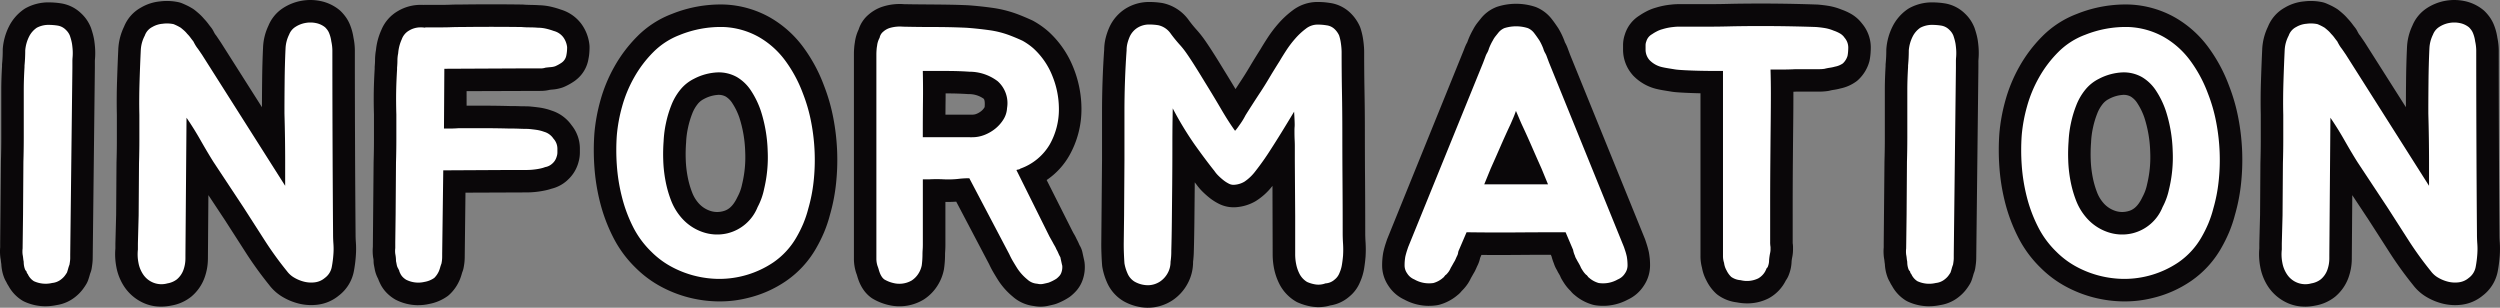
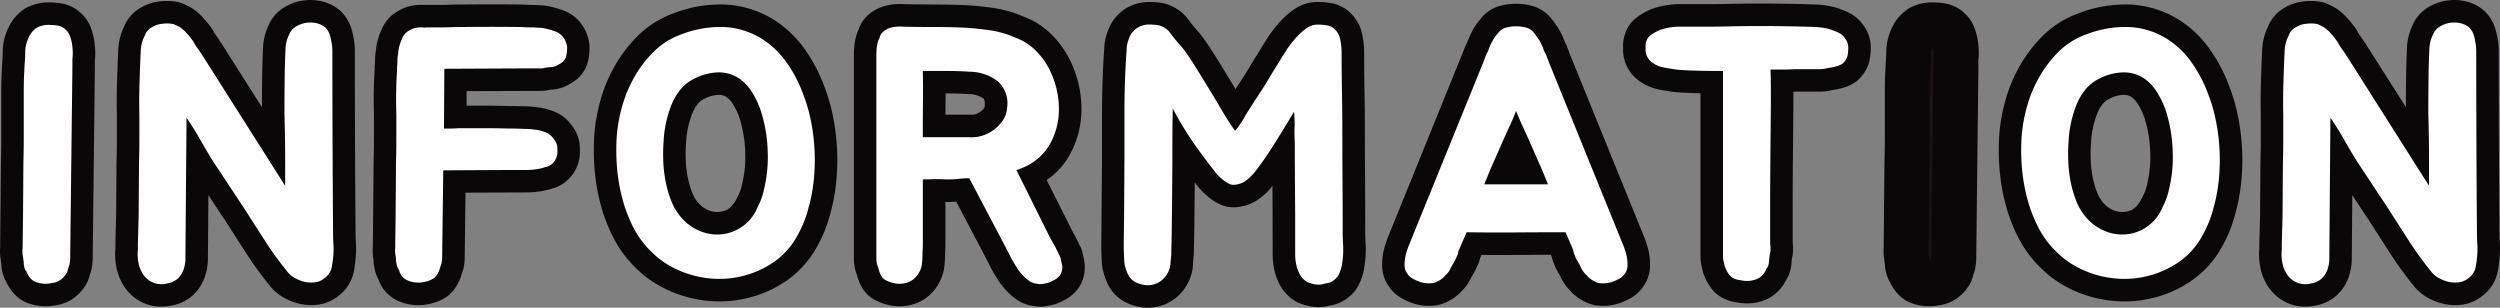
<svg xmlns="http://www.w3.org/2000/svg" width="333.26" height="41.02" viewBox="0 0 333.26 41.02">
  <rect x="0" y="0" width="333.26" height="41.02" fill="#808080" stroke="none" />
  <defs>
    <clipPath id="a">
      <path data-name="長方形 470" fill="none" d="M0 0h333.26v41.02H0z" />
    </clipPath>
  </defs>
  <g data-name="グループ 1122" clip-path="url(#a)">
    <path data-name="パス 4953" d="m3.024 32.4.048-3.792.048-7.056q.047-1.536.048-3.168v-6.432q0-1.344.1-3.024v-.192a20.437 20.437 0 0 0 .096-2.016 5.028 5.028 0 0 1 .528-1.872A3.116 3.116 0 0 1 4.9 3.7a3.316 3.316 0 0 1 1.487-.384c.256 0 .489.008.7.025s.408.04.6.071a1.967 1.967 0 0 1 1.1.576 2.159 2.159 0 0 1 .528.769c.064.191.12.376.168.551a5.591 5.591 0 0 1 .12.552c.031.225.055.432.071.624a6.935 6.935 0 0 1 0 1.176c-.016.175-.023.36-.023.553v.815L9.36 33.936v.481c0 .1-.009.215-.024.359s-.041.312-.072.5a4.8 4.8 0 0 0-.168.5c-.049.177-.1.36-.169.553a4.69 4.69 0 0 1-.311.456 2.493 2.493 0 0 1-.408.407 2.258 2.258 0 0 1-1.248.528 3.764 3.764 0 0 1-2.448-.24 2.133 2.133 0 0 1-.816-.96.415.415 0 0 1-.145-.288.606.606 0 0 0-.1-.144.5.5 0 0 1-.1-.144 2.572 2.572 0 0 1-.145-.5 3.075 3.075 0 0 1-.047-.552 4.655 4.655 0 0 1-.072-.479 5.265 5.265 0 0 0-.072-.481 3.477 3.477 0 0 1 0-.816Z" fill="#1a1311" />
-     <path data-name="パス 4954" d="M44.447 33.84a14.148 14.148 0 0 1-.216 1.728 2.343 2.343 0 0 1-.936 1.488 2.508 2.508 0 0 1-1.3.576 3.87 3.87 0 0 1-1.416-.072 4.931 4.931 0 0 1-1.321-.529 3.173 3.173 0 0 1-1.007-.887 46.058 46.058 0 0 1-3-4.153l-2.76-4.3-4.028-6.091q-.816-1.3-1.728-2.905t-1.872-3l-.145 18.336v.433a4.49 4.49 0 0 1-.263 1.512 2.933 2.933 0 0 1-.888 1.271 2.792 2.792 0 0 1-1.248.529 2.93 2.93 0 0 1-3.24-1.2 4.051 4.051 0 0 1-.624-1.559 5.849 5.849 0 0 1-.072-1.752v-.817l.1-3.744.048-6.96q.047-1.535.048-3.143v-3.289q-.048-2.062.023-4.368t.168-4.32a4.614 4.614 0 0 1 .53-1.872 2.028 2.028 0 0 1 1-1.152 3.227 3.227 0 0 1 1.369-.432 4.33 4.33 0 0 1 1.464.048 6.515 6.515 0 0 1 .959.479q.241.193.457.384a3.591 3.591 0 0 1 .408.433 4.228 4.228 0 0 1 .431.5q.192.264.385.5.144.288.288.528a4.235 4.235 0 0 0 .336.48l.527.768 11.09 17.48V21.6q0-1.536-.023-3.145t-.072-3.336q0-2.015.024-4.319t.12-4.32a4.6 4.6 0 0 1 .48-1.872 2.1 2.1 0 0 1 .816-1.008 3.593 3.593 0 0 1 1.3-.529 3.668 3.668 0 0 1 1.439 0 2.82 2.82 0 0 1 1.249.577 3.254 3.254 0 0 1 .289.336 1.971 1.971 0 0 1 .239.432 4.394 4.394 0 0 1 .289 1.1 5.85 5.85 0 0 1 .142 1.2q0 6 .025 12.24T44.4 31.2c0 .45.016.889.048 1.321a9.378 9.378 0 0 1 0 1.32" fill="#1a1311" />
    <path data-name="パス 4955" d="M75.072 4.944a2.773 2.773 0 0 1 .528 1.344c0 .192-.008.377-.024.552a5.048 5.048 0 0 1-.072.5 1.527 1.527 0 0 1-.624 1.008 5.209 5.209 0 0 1-.864.481 2.494 2.494 0 0 1-.6.119c-.208.016-.44.041-.7.072a1.934 1.934 0 0 1-.624.1h-2.828l-10.032.049v.143l-.048 7.824h.84c.3 0 .68-.015 1.128-.047h3.432q1.514 0 3.336.047h.288q.528 0 1.08.024t1.128.024c.352.032.7.073 1.056.12a5.166 5.166 0 0 1 1.056.264 2.224 2.224 0 0 1 1.248.912 1.991 1.991 0 0 1 .528 1.3v.552a1.75 1.75 0 0 1-.1.553 1.912 1.912 0 0 1-.624.959 1.854 1.854 0 0 1-.912.432 3.7 3.7 0 0 1-.552.168c-.208.048-.424.089-.648.12s-.44.057-.648.072-.44.024-.7.024h-2.2l-8.832.048-.144 11.132v.384a4.132 4.132 0 0 1-.024.456q-.024.216-.072.456a4.8 4.8 0 0 0-.168.5 4.444 4.444 0 0 1-.168.5 2.925 2.925 0 0 1-.624.912 3.169 3.169 0 0 1-1.3.529 3.593 3.593 0 0 1-2.448-.288 2.387 2.387 0 0 1-.456-.361 1.743 1.743 0 0 1-.36-.552.715.715 0 0 1-.1-.288l-.144-.288a1.472 1.472 0 0 1-.192-.5q-.048-.262-.1-.5a4.838 4.838 0 0 0-.097-.96 3.084 3.084 0 0 1 0-.768V32.3l.048-3.744.049-6.912q.047-1.535.047-3.12v-3.26q-.048-1.728-.024-3.072t.12-2.928v-.24c.031-.351.048-.68.048-.984a4.692 4.692 0 0 1 .1-.936 5.537 5.537 0 0 1 .48-1.872 2.186 2.186 0 0 1 .96-1.152 2.945 2.945 0 0 1 1.536-.432 3.384 3.384 0 0 1 .624.048v-.048h2.4q.48 0 1.056-.023T61.68 3.6q3.84-.046 7.584 0h.24q.528.048 1.08.048c.368 0 .744.017 1.128.048a4.811 4.811 0 0 1 1.056.12 8.848 8.848 0 0 1 1.056.313 2.318 2.318 0 0 1 1.248.815" fill="#1a1311" />
    <path data-name="パス 4956" d="M90.624 4.656A14.56 14.56 0 0 1 96.456 3.6a10.475 10.475 0 0 1 4.679 1.321 11.42 11.42 0 0 1 3.529 3.143 17.789 17.789 0 0 1 2.376 4.416 21.379 21.379 0 0 1 1.1 3.84 26.551 26.551 0 0 1 .313 7.92 20.958 20.958 0 0 1-.7 3.553 14.676 14.676 0 0 1-.672 2.015 16.085 16.085 0 0 1-.912 1.825 10.223 10.223 0 0 1-3.1 3.359 12.911 12.911 0 0 1-7.321 2.185 13.654 13.654 0 0 1-3.216-.433 13.456 13.456 0 0 1-3.047-1.2 11.485 11.485 0 0 1-2.664-1.992 12.378 12.378 0 0 1-2.449-3.336 19.207 19.207 0 0 1-1.472-3.984 23.732 23.732 0 0 1-.673-4.2 28.23 28.23 0 0 1 0-4.031 20.858 20.858 0 0 1 .7-3.792 17.053 17.053 0 0 1 1.609-3.889A15.57 15.57 0 0 1 87.1 6.936a9.972 9.972 0 0 1 3.529-2.28M101.856 25.2a18.1 18.1 0 0 0 .479-5.088 19.158 19.158 0 0 0-.912-5.328 11.63 11.63 0 0 0-1.319-2.712 5.722 5.722 0 0 0-1.872-1.8 4.964 4.964 0 0 0-2.521-.624 7.461 7.461 0 0 0-3.215.864 5.447 5.447 0 0 0-1.8 1.44 7.7 7.7 0 0 0-1.2 2.064 14.681 14.681 0 0 0-.72 2.4 14.429 14.429 0 0 0-.313 2.4 23.2 23.2 0 0 0-.047 2.616 17.569 17.569 0 0 0 .311 2.737 14.778 14.778 0 0 0 .744 2.592 7.7 7.7 0 0 0 1.3 2.183 6.553 6.553 0 0 0 2.9 1.992 5.916 5.916 0 0 0 3.289.168 5.808 5.808 0 0 0 4.032-3.5 8.851 8.851 0 0 0 .864-2.4" fill="#1a1311" />
    <path data-name="パス 4957" d="M141.6 35.376a2.165 2.165 0 0 1-.1.911 1.389 1.389 0 0 1-.263.48 3.123 3.123 0 0 1-.409.384 5.423 5.423 0 0 1-1.055.529c-.257.063-.5.12-.744.168a1.678 1.678 0 0 1-.744-.025 2.131 2.131 0 0 1-1.344-.576 6.468 6.468 0 0 1-1.341-1.487q-.241-.384-.528-.865a9.883 9.883 0 0 1-.529-1.007l-5.329-10.128a12.276 12.276 0 0 0-1.536.095 12.623 12.623 0 0 1-1.9.048 18.366 18.366 0 0 0-1.848 0h-.912v8.689c0 .256-.009.5-.025.719s-.023.464-.023.72a11.316 11.316 0 0 1-.097 1.345 3.187 3.187 0 0 1-.431 1.079 2.989 2.989 0 0 1-.912.936 3.28 3.28 0 0 1-2.449.336 4.236 4.236 0 0 1-1.2-.48 1.482 1.482 0 0 1-.336-.359 2.448 2.448 0 0 1-.239-.456 4.582 4.582 0 0 1-.168-.5 5.129 5.129 0 0 0-.168-.5 3.144 3.144 0 0 1-.145-.912V7.247q0-.286.025-.6a4.46 4.46 0 0 1 .071-.551 2.732 2.732 0 0 1 .336-1.057 1.361 1.361 0 0 1 .481-.815 2.369 2.369 0 0 1 .887-.5 4.825 4.825 0 0 1 1.752-.168q2.161.048 4.273.047t4.223.1q1.392.1 2.952.313a12.586 12.586 0 0 1 2.9.744q.864.335 1.584.672a8.51 8.51 0 0 1 1.439 1.008 9.92 9.92 0 0 1 2.544 3.7 11.668 11.668 0 0 1 .864 4.367 9.476 9.476 0 0 1-1.223 4.752 7.41 7.41 0 0 1-3.912 3.217.464.464 0 0 1-.264.12.885.885 0 0 0-.265.071l4.416 8.88.433.769c.063.128.144.272.239.431a3.315 3.315 0 0 1 .24.481 4.11 4.11 0 0 1 .264.527 3.94 3.94 0 0 0 .265.528q.143.674.24 1.1m-12-17.089a4.473 4.473 0 0 0 1.655-.312 5.4 5.4 0 0 0 1.441-.839 4.919 4.919 0 0 0 1.08-1.225 3.17 3.17 0 0 0 .479-1.512 3.913 3.913 0 0 0-1.248-3.576 6.233 6.233 0 0 0-3.792-1.271q-1.391-.1-3.048-.1h-3.143q.046 1.968.023 4.009t-.023 4.823Z" fill="#1a1311" />
-     <path data-name="パス 4958" d="M179.038 34.032q-.048.577-.145 1.2a4.386 4.386 0 0 1-.335 1.153 2.036 2.036 0 0 1-.624.863 2 2 0 0 1-1.249.528 2.634 2.634 0 0 1-1.295.145 4.475 4.475 0 0 1-1.153-.336 2.739 2.739 0 0 1-.983-1.032 4.958 4.958 0 0 1-.456-1.273 6.618 6.618 0 0 1-.145-1.392V28.8l-.048-7.345v-1.99c0-.241-.007-.512-.023-.817s-.024-.744-.024-1.32c0-.1.007-.264.024-.5s-.009-.888-.072-1.943q-1.872 3.12-3.1 5.015a34.389 34.389 0 0 1-2.064 2.928 6 6 0 0 1-1.464 1.393 3.014 3.014 0 0 1-1.3.408 1.325 1.325 0 0 1-.769-.145 4.2 4.2 0 0 1-.743-.479 8.168 8.168 0 0 1-.673-.6 4.058 4.058 0 0 1-.5-.6q-1.15-1.44-2.592-3.457a44.5 44.5 0 0 1-2.975-4.9l-.025 1.584c-.016 1.023-.023 2.3-.023 3.816s-.009 3.153-.024 4.9-.033 3.368-.048 4.872-.041 2.761-.072 3.769a9.313 9.313 0 0 1-.1 1.511 3.074 3.074 0 0 1-.384 1.512 3.19 3.19 0 0 1-1.032 1.128 2.975 2.975 0 0 1-1.512.48 3.623 3.623 0 0 1-1.872-.48 2.348 2.348 0 0 1-.937-1.1 5.56 5.56 0 0 1-.408-1.343c-.032-.449-.055-.88-.071-1.3s-.024-.848-.024-1.3l.047-3.743.048-7.393v-6.433q0-4.176.288-8.208a3.867 3.867 0 0 1 .12-.984 5.85 5.85 0 0 1 .313-.888A2.765 2.765 0 0 1 151.63 3.7a2.931 2.931 0 0 1 1.536-.432c.224 0 .439.008.647.024s.409.041.6.072a2.721 2.721 0 0 1 1.655 1.128A19.288 19.288 0 0 0 157.39 6.1a11.611 11.611 0 0 1 .816 1.056q.432.624.863 1.3t.817 1.3q.384.625.672 1.1 1.248 2.016 2.232 3.7t1.848 2.88a3.743 3.743 0 0 0 .336-.409q.19-.263.408-.576t.384-.6c.112-.193.2-.352.263-.481q.481-.768.96-1.512t1.032-1.584q.554-.839 1.153-1.847t1.416-2.3q.335-.576.864-1.392a13.828 13.828 0 0 1 1.2-1.584 9.116 9.116 0 0 1 1.416-1.32 2.526 2.526 0 0 1 1.513-.552c.256 0 .479.008.672.024s.384.041.576.072a1.878 1.878 0 0 1 1.1.528 2.766 2.766 0 0 1 .576.816 5.95 5.95 0 0 1 .24 1.057c.031.223.056.431.071.624s.025.383.025.576q0 2.688.047 5.327t.048 5.328q0 3.266.025 6.721t.023 6.719q0 .673.049 1.44a12.694 12.694 0 0 1 0 1.536" fill="#1a1311" />
    <path data-name="パス 4959" d="M216.862 34.224a6.692 6.692 0 0 1 .096 1.152 1.809 1.809 0 0 1-.336 1.056 2.056 2.056 0 0 1-.384.456 2.086 2.086 0 0 1-.576.359 3.938 3.938 0 0 1-2.544.481 3.3 3.3 0 0 1-1.2-.624.739.739 0 0 0-.144-.12.265.265 0 0 1-.1-.121.653.653 0 0 1-.1-.12.368.368 0 0 0-.144-.119 3.07 3.07 0 0 1-.385-.456q-.143-.216-.287-.456a3.829 3.829 0 0 0-.217-.456c-.08-.145-.167-.3-.263-.456a7.353 7.353 0 0 0-.193-.36 1.368 1.368 0 0 1-.143-.361 2.913 2.913 0 0 1-.24-.767L208.7 30.96q-3.312 0-6.6.024t-6.6-.024l-1.008 2.352a1.141 1.141 0 0 0-.12.383 1.2 1.2 0 0 1-.12.384c-.065.129-.121.249-.168.361s-.1.232-.168.36c-.1.16-.185.311-.264.456s-.168.3-.264.456a2.544 2.544 0 0 1-.24.456 3.185 3.185 0 0 1-.384.456.354.354 0 0 0-.144.119.75.75 0 0 1-.1.12.253.253 0 0 1-.1.121.66.66 0 0 0-.143.12 3.317 3.317 0 0 1-1.2.624 3.934 3.934 0 0 1-2.544-.481 2.091 2.091 0 0 1-.577-.359 2 2 0 0 1-.383-.456 1.8 1.8 0 0 1-.336-1.056q0-.336.024-.6c.016-.176.039-.36.071-.552q.1-.432.241-.864l.144-.432 9.993-24.576.29-.768a2.6 2.6 0 0 1 .24-.528 2.4 2.4 0 0 0 .24-.576 7.011 7.011 0 0 1 .528-1.1 3.017 3.017 0 0 1 .335-.528l.385-.481a2.057 2.057 0 0 1 .816-.624 5.211 5.211 0 0 1 3.12 0 2.072 2.072 0 0 1 .816.624c.224.288.463.624.72 1.009a7.193 7.193 0 0 1 .528 1.1 2.44 2.44 0 0 0 .239.576 2.655 2.655 0 0 1 .241.528l.288.768 9.984 24.576.144.432c.1.288.176.576.24.864m-11.376-11.76q-.624-1.392-1.272-2.88t-1.369-3.024q-.192-.432-.383-.888t-.384-.889q-.144.432-.336.889c-.128.3-.257.6-.384.888q-.72 1.536-1.368 3.024t-1.273 2.88l-.863 2.111h8.5Z" fill="#1a1311" />
-     <path data-name="パス 4960" d="M245.853 4.992a1.993 1.993 0 0 1 .528 1.3q0 .288-.024.6a4.855 4.855 0 0 1-.072.552 2.281 2.281 0 0 1-.624 1.008 2.709 2.709 0 0 1-1.056.433 4.912 4.912 0 0 1-.672.143 6.85 6.85 0 0 0-.72.145 4.76 4.76 0 0 1-.673.048h-3.167c-.576.032-1.145.047-1.7.047h-1.656q.047 1.49.048 3.192t-.024 3.961q-.024 2.256-.048 5.231t-.024 6.912v3.649a3.991 3.991 0 0 0 .048.72v.359a2.118 2.118 0 0 1-.048.408 7.451 7.451 0 0 0-.144 1.008 2.154 2.154 0 0 1-.048.456 2.933 2.933 0 0 1-.144.456c-.129.129-.192.225-.192.288l-.144.288a2.467 2.467 0 0 1-.912.912 3.444 3.444 0 0 1-2.352.241 2.481 2.481 0 0 1-1.248-.433 2.915 2.915 0 0 1-.624-.863 2.667 2.667 0 0 1-.336-1.009 2.855 2.855 0 0 1-.144-.911V9.456h-1.2q-.912 0-1.944-.024t-1.944-.072q-.912-.046-1.248-.1l-.888-.144c-.4-.064-.728-.127-.984-.191a3.359 3.359 0 0 1-1.584-.913 2.1 2.1 0 0 1-.528-1.391v-.572a1.391 1.391 0 0 1 .1-.529 1.589 1.589 0 0 1 .768-.96 4.937 4.937 0 0 1 .6-.36 3.559 3.559 0 0 1 .792-.312 7.261 7.261 0 0 1 1.44-.288 6.384 6.384 0 0 1 .768-.047h4.008q1.512 0 3.192-.048 2.783-.05 5.544-.025t5.5.12c.415.033.816.08 1.2.144a5.279 5.279 0 0 1 1.152.336 4.866 4.866 0 0 1 .816.36 1.907 1.907 0 0 1 .624.552" fill="#1a1311" />
    <path data-name="パス 4961" d="m254.109 32.4.048-3.792.048-7.056q.046-1.536.048-3.168v-6.432q0-1.344.1-3.024v-.192a20.437 20.437 0 0 0 .096-2.016 5.028 5.028 0 0 1 .528-1.872 3.116 3.116 0 0 1 1.004-1.148 3.316 3.316 0 0 1 1.487-.384c.256 0 .489.008.7.025s.408.04.6.071a1.967 1.967 0 0 1 1.1.576 2.159 2.159 0 0 1 .528.769c.064.191.12.376.168.551a5.584 5.584 0 0 1 .12.552c.031.225.055.432.071.624a6.935 6.935 0 0 1 0 1.176c-.016.175-.023.36-.023.553v.815l-.288 24.912v.481c0 .1-.009.215-.024.359s-.041.312-.072.5a4.8 4.8 0 0 0-.168.5c-.049.177-.1.36-.169.553a4.686 4.686 0 0 1-.311.456 2.454 2.454 0 0 1-.408.407 2.258 2.258 0 0 1-1.248.528 3.764 3.764 0 0 1-2.448-.24 2.133 2.133 0 0 1-.816-.96.415.415 0 0 1-.145-.288.606.606 0 0 0-.1-.144.5.5 0 0 1-.1-.144 2.571 2.571 0 0 1-.145-.5 3.075 3.075 0 0 1-.047-.552 4.656 4.656 0 0 1-.072-.479 5.265 5.265 0 0 0-.072-.481 3.477 3.477 0 0 1 0-.816Z" fill="#1a1311" />
    <path data-name="パス 4962" d="M277.917 4.656a14.56 14.56 0 0 1 5.832-1.056 10.475 10.475 0 0 1 4.679 1.321 11.42 11.42 0 0 1 3.529 3.143 17.789 17.789 0 0 1 2.376 4.416 21.379 21.379 0 0 1 1.1 3.84 26.551 26.551 0 0 1 .313 7.92 20.956 20.956 0 0 1-.7 3.553 14.681 14.681 0 0 1-.672 2.015 16.084 16.084 0 0 1-.912 1.825 10.223 10.223 0 0 1-3.1 3.359 12.911 12.911 0 0 1-7.321 2.185 13.654 13.654 0 0 1-3.216-.433 13.456 13.456 0 0 1-3.047-1.2 11.486 11.486 0 0 1-2.664-1.992 12.378 12.378 0 0 1-2.449-3.336 19.208 19.208 0 0 1-1.487-3.985 23.734 23.734 0 0 1-.673-4.2 28.237 28.237 0 0 1 0-4.031 20.859 20.859 0 0 1 .7-3.792 17.051 17.051 0 0 1 1.609-3.889 15.569 15.569 0 0 1 2.567-3.384 9.972 9.972 0 0 1 3.529-2.28M289.149 25.2a18.1 18.1 0 0 0 .479-5.088 19.158 19.158 0 0 0-.912-5.328 11.629 11.629 0 0 0-1.319-2.712 5.722 5.722 0 0 0-1.872-1.8A4.964 4.964 0 0 0 283 9.648a7.461 7.461 0 0 0-3.215.864 5.447 5.447 0 0 0-1.8 1.44 7.7 7.7 0 0 0-1.2 2.064 14.681 14.681 0 0 0-.72 2.4 14.426 14.426 0 0 0-.313 2.4 23.185 23.185 0 0 0-.047 2.616 17.566 17.566 0 0 0 .311 2.737 14.779 14.779 0 0 0 .744 2.592 7.694 7.694 0 0 0 1.3 2.183 6.553 6.553 0 0 0 2.9 1.992 5.916 5.916 0 0 0 3.289.168 5.808 5.808 0 0 0 4.032-3.5 8.851 8.851 0 0 0 .864-2.4" fill="#1a1311" />
    <path data-name="パス 4963" d="M330.237 33.84a14.151 14.151 0 0 1-.216 1.728 2.343 2.343 0 0 1-.936 1.488 2.508 2.508 0 0 1-1.3.576 3.87 3.87 0 0 1-1.416-.072 4.931 4.931 0 0 1-1.321-.529 3.173 3.173 0 0 1-1.007-.887 46.053 46.053 0 0 1-3-4.153l-2.76-4.3-4.028-6.091q-.816-1.3-1.728-2.905t-1.872-3l-.145 18.336v.433a4.49 4.49 0 0 1-.263 1.512 2.933 2.933 0 0 1-.888 1.271 2.792 2.792 0 0 1-1.248.529 2.93 2.93 0 0 1-3.24-1.2 4.051 4.051 0 0 1-.624-1.559 5.849 5.849 0 0 1-.072-1.752v-.817l.1-3.744.048-6.96q.047-1.535.048-3.143v-3.289q-.048-2.062.023-4.368t.168-4.32a4.614 4.614 0 0 1 .529-1.872 2.028 2.028 0 0 1 1.003-1.152 3.227 3.227 0 0 1 1.369-.432 4.33 4.33 0 0 1 1.464.048 6.515 6.515 0 0 1 .959.479q.242.193.457.384a3.592 3.592 0 0 1 .408.433 4.227 4.227 0 0 1 .431.5q.192.264.385.5.144.288.288.528a4.237 4.237 0 0 0 .336.48l.527.768 11.084 17.48V21.6q0-1.536-.023-3.145t-.072-3.336q0-2.015.024-4.319t.12-4.32a4.6 4.6 0 0 1 .48-1.872 2.1 2.1 0 0 1 .816-1.008 3.593 3.593 0 0 1 1.3-.529 3.668 3.668 0 0 1 1.439 0 2.82 2.82 0 0 1 1.249.577 3.13 3.13 0 0 1 .288.336 1.934 1.934 0 0 1 .24.432 4.345 4.345 0 0 1 .288 1.1 5.788 5.788 0 0 1 .143 1.2q0 6 .025 12.24t.072 12.239c0 .45.016.889.048 1.321a9.377 9.377 0 0 1 0 1.32" fill="#1a1311" />
    <path data-name="パス 4964" d="M6.072 40.827a6.726 6.726 0 0 1-2.809-.612 2.955 2.955 0 0 1-.412-.23 5.2 5.2 0 0 1-1.72-1.873 3.437 3.437 0 0 1-.289-.519 3.646 3.646 0 0 1-.182-.333q-.044-.09-.081-.183a5.483 5.483 0 0 1-.315-1.092 5.737 5.737 0 0 1-.089-.785 6.828 6.828 0 0 1-.065-.5c-.006-.054-.017-.125-.031-.2s-.023-.133-.032-.2a6.451 6.451 0 0 1-.024-1.336v-.613l.1-10.83c.032-1.065.048-2.091.048-3.147v-6.423c0-.925.032-1.971.1-3.108v-.108c0-.1 0-.195.014-.292A18.01 18.01 0 0 0 .366 6.72v-.163a7.981 7.981 0 0 1 .816-3 6.125 6.125 0 0 1 1.973-2.3 3.1 3.1 0 0 1 .4-.24 6.3 6.3 0 0 1 2.831-.7q.516 0 .934.035c.284.02.569.055.844.1a4.944 4.944 0 0 1 2.656 1.331 5.11 5.11 0 0 1 1.22 1.722 3 3 0 0 1 .119.3q.121.37.215.709c.073.269.135.549.185.843.051.364.08.622.1.863a9.932 9.932 0 0 1-.001 1.7 2.794 2.794 0 0 0-.012.286v.815l-.288 25.393a6.332 6.332 0 0 1-.042.683c-.023.2-.052.418-.092.664a3.01 3.01 0 0 1-.176.63 1.762 1.762 0 0 0-.06.182c-.064.232-.135.468-.218.714a3.042 3.042 0 0 1-.269.586 7.568 7.568 0 0 1-.51.748 5.492 5.492 0 0 1-.8.83 5.205 5.205 0 0 1-2.658 1.22 7.045 7.045 0 0 1-1.459.154m.092-6.062.03.055.06-.01a6.8 6.8 0 0 1 .088-.276q.008-.052.012-.1l.291-26.224c0-.29.012-.567.037-.833a4.003 4.003 0 0 0-.003-.652 7.509 7.509 0 0 0-.046-.408h-.092a1.668 1.668 0 0 0-.184.526q0 .539-.027 1.053c-.018.34-.039.667-.068.985v.052c0 .057 0 .115-.005.171a50.36 50.36 0 0 0-.092 2.852v6.433q0 1.678-.049 3.259l-.1 11.476a2.875 2.875 0 0 1-.018.334c0 .034-.005.06-.006.078q.051.288.081.575a1.778 1.778 0 0 0 .028.2 2.977 2.977 0 0 1 .056.461m-.62-.823c.09.092.171.183.246.273a2.691 2.691 0 0 0-.246-.273m-2.521-.823ZM7.208 6.37h.012-.012" fill="#0a0709" />
    <path data-name="パス 4965" d="M21.457 40.871a5.549 5.549 0 0 1-2.437-.538 6.09 6.09 0 0 1-2.426-2.076 7.069 7.069 0 0 1-1.087-2.687 8.9 8.9 0 0 1-.124-2.455v-.667l.1-3.821.047-6.9c.031-1.064.048-2.082.048-3.123v-3.292a82.072 82.072 0 0 1 .024-4.462q.075-2.331.171-4.369c0-.039 0-.079.008-.118a7.713 7.713 0 0 1 .757-2.809 5.041 5.041 0 0 1 2.245-2.539 6.107 6.107 0 0 1 2.545-.827 7.377 7.377 0 0 1 2.486.107 3.087 3.087 0 0 1 .441.138c.232.094.462.2.7.313s.459.241.683.375a2.984 2.984 0 0 1 .342.238c.2.159.386.317.562.474a6.559 6.559 0 0 1 .658.676 7.4 7.4 0 0 1 .621.742c.1.136.2.265.3.388a2.931 2.931 0 0 1 .348.545 4.9 4.9 0 0 0 .171.314 1.1 1.1 0 0 0 .1.142c.05.062.1.125.142.191l.518.769.059.09 5.461 8.6c0-1.142.01-2.3.023-3.526.015-1.543.056-3.013.121-4.372a7.451 7.451 0 0 1 .717-2.961 5.112 5.112 0 0 1 1.912-2.33A6.691 6.691 0 0 1 42.682.13a5.807 5.807 0 0 1 2.56 1.2c.073.061.144.124.211.191a6.185 6.185 0 0 1 .574.663 4.927 4.927 0 0 1 .628 1.116 7.563 7.563 0 0 1 .468 1.741 8.525 8.525 0 0 1 .18 1.683q0 5.994.024 12.228t.073 12.224c0 .4.012.762.039 1.121a12.415 12.415 0 0 1 0 1.736 17.529 17.529 0 0 1-.259 2.076 5.336 5.336 0 0 1-2.025 3.3 5.471 5.471 0 0 1-2.76 1.2 6.878 6.878 0 0 1-2.515-.129 7.936 7.936 0 0 1-2.12-.847 6.182 6.182 0 0 1-1.881-1.65 49.191 49.191 0 0 1-3.153-4.371q-1.365-2.129-2.756-4.289l-2.19-3.311-.064 8.456a7.512 7.512 0 0 1-.435 2.513 5.929 5.929 0 0 1-1.777 2.559 5.809 5.809 0 0 1-2.635 1.187 7.147 7.147 0 0 1-1.415.147m.3-34.035q-.093 1.964-.163 4.2a77.163 77.163 0 0 0-.022 4.2V18.6q0 1.656-.049 3.236l-.047 6.888-.1 3.8v.739a3.1 3.1 0 0 1-.018.334 2.816 2.816 0 0 0 .038.859 1.2 1.2 0 0 0 .14.406c.039 0 .09-.01.153-.021 0-.1.023-.239.023-.377v-.433l.145-18.359a3 3 0 0 1 5.47-1.679c.686 1 1.363 2.079 2.01 3.221A84.717 84.717 0 0 0 31 20l4 6.038c.95 1.472 1.871 2.907 2.784 4.332a43.337 43.337 0 0 0 2.806 3.884l.1.126a2.05 2.05 0 0 0 .6.26l.06.012c.054-.348.091-.681.108-.992v-.031a6.219 6.219 0 0 0 0-.9c-.037-.5-.055-1.012-.055-1.537-.033-3.979-.057-8.063-.073-12.228s-.03-8.24-.03-12.243a2.9 2.9 0 0 0-.077-.575l-.025-.123a1.662 1.662 0 0 0-.136.461v.139c-.062 1.3-.1 2.716-.116 4.207q-.026 2.289-.025 4.289c.031 1.083.055 2.207.073 3.289s.023 2.153.023 3.191v3.168a3 3 0 0 1-5.533 1.608L23.985 8.31a6.856 6.856 0 0 1-.5-.722 9.674 9.674 0 0 1-.248-.438c-.092-.12-.184-.242-.276-.368a1.1 1.1 0 0 0-.127-.148 2.9 2.9 0 0 1-.222-.249 6.606 6.606 0 0 0-.234-.213L22.3 6.13a2.839 2.839 0 0 0-.287.019l-.069.009c-.012.022-.024.045-.037.066a1.669 1.669 0 0 0-.149.612m.42-1.26" fill="#0a0709" />
    <path data-name="パス 4966" d="M55.761 40.684a6.624 6.624 0 0 1-2.959-.7 2.774 2.774 0 0 1-.2-.112 5.353 5.353 0 0 1-1.033-.811 4.685 4.685 0 0 1-.959-1.406 4.3 4.3 0 0 1-.2-.482 4.5 4.5 0 0 1-.468-1.34l-.086-.455a2.994 2.994 0 0 1-.056-.578 1.78 1.78 0 0 0-.011-.192c-.005-.049-.016-.122-.03-.194s-.023-.133-.032-.2a6.14 6.14 0 0 1-.024-1.3l.1-11.289c.031-1.063.048-2.073.048-3.1v-3.261a67.181 67.181 0 0 1-.024-3.128c.016-.906.055-1.9.12-2.963v-.149c0-.089 0-.178.011-.266.023-.257.036-.5.036-.719a7.743 7.743 0 0 1 .124-1.365 8.513 8.513 0 0 1 .708-2.655 5.184 5.184 0 0 1 2.216-2.545 5.92 5.92 0 0 1 3.022-.826c.134 0 .265 0 .39.008.077-.006.156-.008.234-.008h2.4q.424 0 .935-.021C60.43.608 60.986.6 61.68.6c2.535-.032 5.111-.032 7.62 0h.2c.091 0 .183 0 .274.012.655.059 1.352.031 2.067.084a7.934 7.934 0 0 1 1.581.193 12.035 12.035 0 0 1 1.343.39 5.315 5.315 0 0 1 2.7 1.864 5.744 5.744 0 0 1 1.1 2.768 2.953 2.953 0 0 1 .024.376c0 .285-.013.558-.036.819s-.055.482-.1.7a4.468 4.468 0 0 1-1.674 2.852 3.05 3.05 0 0 1-.169.131 8.248 8.248 0 0 1-1.366.772 3.64 3.64 0 0 1-.291.114 5.478 5.478 0 0 1-1.329.265c-.1.009-.215.02-.339.034a5.051 5.051 0 0 1-1.205.143l-9.882.034.002 1.937h2.381q1.548 0 3.413.049h.211c.395 0 .8.009 1.207.026s.845-.008 1.275.034q.592.054 1.186.135a8.2 8.2 0 0 1 1.669.414A5.185 5.185 0 0 1 76.2 16.7a4.945 4.945 0 0 1 1.1 3.075v.552a4.717 4.717 0 0 1-.182 1.28 4.882 4.882 0 0 1-1.418 2.354c-.047.048-.1.094-.146.138a4.794 4.794 0 0 1-2.044 1.059 7.094 7.094 0 0 1-.722.2 12.016 12.016 0 0 1-2.66.292l-8.078.033-.1 8.536a7.027 7.027 0 0 1-.044.8c-.023.2-.059.44-.108.687a2.974 2.974 0 0 1-.161.546 1.732 1.732 0 0 0-.057.172 7.669 7.669 0 0 1-.273.821c-.032.081-.068.16-.107.238a5.635 5.635 0 0 1-1.381 1.87c-.051.042-.1.083-.158.124a6.14 6.14 0 0 1-2.5 1.05 6.364 6.364 0 0 1-1.389.153m.471-4.593Zm0 0Zm-.43-1.558.049.1c.026-.089.055-.178.085-.265a1.1 1.1 0 0 0 .007-.132v-.392l.143-11.176a3 3 0 0 1 1.93-2.765 3 3 0 0 1-1.833-2.782l.048-7.949a3 3 0 0 1 1.358-2.52h-.432a2.868 2.868 0 0 1-.952.01 2.985 2.985 0 0 0-.146.719 3.08 3.08 0 0 1-.045.318 1.723 1.723 0 0 0-.038.344c0 .347-.015.717-.047 1.111v.114c0 .06 0 .122-.006.182q-.093 1.513-.115 2.8c-.015.835-.007 1.821.024 2.936v3.347q0 1.632-.049 3.212l-.1 11.332a2.861 2.861 0 0 1-.023.37q.05.285.079.567c.017.165.027.321.034.474Zm.251-27.881c-.037.022-.073.05-.112.071.043-.023.081-.047.117-.071Zm17.113-.687Z" fill="#0a0709" />
    <path data-name="パス 4967" d="M95.954 40.178h-.241a16.679 16.679 0 0 1-3.92-.527 16.443 16.443 0 0 1-3.725-1.466 14.505 14.505 0 0 1-3.358-2.51 15.347 15.347 0 0 1-3-4.1 22.334 22.334 0 0 1-1.72-4.6 26.846 26.846 0 0 1-.756-4.729 31.292 31.292 0 0 1 0-4.46 23.935 23.935 0 0 1 .793-4.361 20.1 20.1 0 0 1 1.889-4.57 18.613 18.613 0 0 1 3.06-4.031 12.944 12.944 0 0 1 4.58-2.962l.021-.009A17.423 17.423 0 0 1 96.619.605a13.468 13.468 0 0 1 6 1.709 14.414 14.414 0 0 1 4.449 3.958 20.827 20.827 0 0 1 2.781 5.16 24.245 24.245 0 0 1 1.24 4.326 29.546 29.546 0 0 1 .347 8.817 24.129 24.129 0 0 1-.8 4.062 17.328 17.328 0 0 1-.786 2.336 19.625 19.625 0 0 1-1.08 2.162 13.281 13.281 0 0 1-4 4.334 15.26 15.26 0 0 1-5.163 2.268 15.064 15.064 0 0 1-3.655.441m7.711-11.216a8.717 8.717 0 0 1-6.044 5.068c.194-.035.387-.076.576-.124a9.251 9.251 0 0 0 3.19-1.391 7.212 7.212 0 0 0 2.194-2.39 13.422 13.422 0 0 0 .742-1.484 11.846 11.846 0 0 0 .533-1.6 18.568 18.568 0 0 0 .618-3.135 23.469 23.469 0 0 0-.279-7.022 18.39 18.39 0 0 0-.947-3.3 14.911 14.911 0 0 0-1.993-3.726 8.368 8.368 0 0 0-2.606-2.327 7.455 7.455 0 0 0-3.358-.932 11.754 11.754 0 0 0-4.609.867 6.939 6.939 0 0 0-2.467 1.6 12.645 12.645 0 0 0-2.074 2.735A14.041 14.041 0 0 0 85.814 15a17.816 17.816 0 0 0-.6 3.246 25.36 25.36 0 0 0 0 3.584 20.776 20.776 0 0 0 .586 3.67 16.276 16.276 0 0 0 1.255 3.364 9.434 9.434 0 0 0 1.862 2.536 9.138 9.138 0 0 0 .926.812 10.388 10.388 0 0 1-1.343-1.3 10.693 10.693 0 0 1-1.821-3.052 17.619 17.619 0 0 1-.9-3.12 20.622 20.622 0 0 1-.364-3.2 26.327 26.327 0 0 1 .051-2.9 18.245 18.245 0 0 1 1.239-5.728 10.758 10.758 0 0 1 1.665-2.857 8.441 8.441 0 0 1 2.78-2.223c3.322-1.618 6.273-1.485 8.577-.158a8.728 8.728 0 0 1 2.862 2.722 14.721 14.721 0 0 1 1.669 3.413 22.332 22.332 0 0 1 1.073 6.2 21.246 21.246 0 0 1-.557 5.877 11.931 11.931 0 0 1-1.111 3.076m-7.952-16.314a4.527 4.527 0 0 0-1.9.562 2.41 2.41 0 0 0-.788.637 4.689 4.689 0 0 0-.736 1.272 11.908 11.908 0 0 0-.574 1.915 11.412 11.412 0 0 0-.251 1.9c0 .036 0 .073-.006.109a20.51 20.51 0 0 0-.041 2.28 14.793 14.793 0 0 0 .259 2.274 11.831 11.831 0 0 0 .592 2.064A4.641 4.641 0 0 0 93.052 27a3.543 3.543 0 0 0 1.566 1.088 2.917 2.917 0 0 0 1.652.095c.609-.133 1.337-.455 2.012-1.873.024-.05.049-.1.076-.148a5.905 5.905 0 0 0 .564-1.593l.026-.112a15.205 15.205 0 0 0 .389-4.246 16.313 16.313 0 0 0-.766-4.5 8.588 8.588 0 0 0-.958-1.97 2.731 2.731 0 0 0-.882-.875 2.017 2.017 0 0 0-1.02-.222" fill="#0a0709" />
    <path data-name="パス 4968" d="M138.717 40.88a4.764 4.764 0 0 1-.886-.085 5.137 5.137 0 0 1-2.848-1.276 9.464 9.464 0 0 1-1.9-2.13c-.192-.3-.379-.611-.584-.954a12.913 12.913 0 0 1-.647-1.222l-4.383-8.332c-.51.034-.987.046-1.443.035v5.676c0 .33-.012.641-.031.929a6.557 6.557 0 0 0-.017.511 13.016 13.016 0 0 1-.13 1.76c-.006.042-.011.083-.019.124a6.169 6.169 0 0 1-.821 2.1 5.981 5.981 0 0 1-1.81 1.872c-.028.02-.058.038-.088.057a6.242 6.242 0 0 1-4.614.725 7.392 7.392 0 0 1-2.123-.832 2.85 2.85 0 0 1-.284-.188 4.453 4.453 0 0 1-1.028-1.086 5.623 5.623 0 0 1-.54-1.026 7.611 7.611 0 0 1-.273-.822 1.859 1.859 0 0 0-.063-.186 3.646 3.646 0 0 1-.082-.236 6.169 6.169 0 0 1-.273-1.782V7.248c0-.268.01-.545.034-.837a7.593 7.593 0 0 1 .092-.754 5.642 5.642 0 0 1 .507-1.728 4.262 4.262 0 0 1 1.321-1.981A5.406 5.406 0 0 1 117.618.9 7.456 7.456 0 0 1 120.5.555c2.778.06 5.655.016 8.508.144 1.076.074 2.137.186 3.231.338a15.7 15.7 0 0 1 3.589.924c.63.244 1.216.5 1.752.744.082.038.162.08.24.125a11.386 11.386 0 0 1 1.947 1.379 12.964 12.964 0 0 1 3.317 4.807 14.721 14.721 0 0 1 1.078 5.48 12.473 12.473 0 0 1-1.614 6.23A9.761 9.761 0 0 1 139.523 24l3.442 6.83c.026.046.05.091.074.138.032.065.074.138.123.219a6.442 6.442 0 0 1 .359.688 7.6 7.6 0 0 1 .341.708 1 1 0 0 0 .065.135 3.031 3.031 0 0 1 .366.925q.138.649.232 1.067a3.1 3.1 0 0 1 .06.372 5.13 5.13 0 0 1-.24 2.16 4.373 4.373 0 0 1-.843 1.493 6.181 6.181 0 0 1-.808.765c-.063.05-.13.1-.2.144a8.365 8.365 0 0 1-1.642.832 3 3 0 0 1-.36.113c-.3.076-.6.142-.878.2a4.624 4.624 0 0 1-.9.089m-18.886-6.387.1.287a8.068 8.068 0 0 0 .045-.748c0-.335.01-.648.032-.941.01-.147.016-.317.016-.5V23.9a3 3 0 0 1 1.943-2.809 3 3 0 0 1-1.943-2.807q0-2.8.024-4.86c.015-1.317.007-2.63-.023-3.9a3 3 0 0 1 2.131-2.943q-.915-.012-1.84-.033a7.108 7.108 0 0 0-.423-.005 3.506 3.506 0 0 1-.024.142 1.684 1.684 0 0 0-.022.185c-.01.138-.015.259-.015.375Zm10.942-13.3a3 3 0 0 1 1.1 1.167l2.509 4.768-1.563-3.14a3 3 0 0 1 1.361-4.028 3.849 3.849 0 0 1 .627-.238c.043-.018.086-.037.13-.054a4.471 4.471 0 0 0 2.4-1.9 6.458 6.458 0 0 0 .834-3.272 8.731 8.731 0 0 0-.65-3.252 6.9 6.9 0 0 0-1.783-2.6 5.3 5.3 0 0 0-.807-.559q-.587-.27-1.278-.538-.389-.153-.8-.271A8.167 8.167 0 0 1 134.9 8.5a6.776 6.776 0 0 1 2.342 6.139 6.081 6.081 0 0 1-.923 2.858 7.92 7.92 0 0 1-1.732 1.966 8.419 8.419 0 0 1-2.237 1.3 7.349 7.349 0 0 1-1.58.43m5.464 4.35h-.027.027m-2.324-5.207Zm-7.882-5.052h3.572a1.464 1.464 0 0 0 .555-.1 2.39 2.39 0 0 0 .645-.374 1.907 1.907 0 0 0 .426-.479.179.179 0 0 0 .034-.109c.021-.258.055-.907-.152-1.077a3.4 3.4 0 0 0-2.016-.6 43.867 43.867 0 0 0-2.924-.093h-.114c0 .346 0 .695-.006 1.043q-.01.833-.016 1.789m-6.462-8.717h-.009.008" fill="#0a0709" />
-     <path data-name="パス 4969" d="M152.978 41.019a6.7 6.7 0 0 1-3.125-.828 1.555 1.555 0 0 1-.171-.1 5.388 5.388 0 0 1-2.125-2.469 8.644 8.644 0 0 1-.621-2.079 2.842 2.842 0 0 1-.026-.244q-.054-.726-.077-1.4a33.337 33.337 0 0 1-.028-1.409l.1-11.155v-6.407c0-2.8.1-5.6.289-8.328a6.752 6.752 0 0 1 .218-1.627 8.687 8.687 0 0 1 .476-1.351c.017-.039.036-.078.054-.116a5.737 5.737 0 0 1 2.114-2.364 5.953 5.953 0 0 1 3.114-.878 11.147 11.147 0 0 1 1.729.132c.036.006.075.013.112.021a5.713 5.713 0 0 1 3.466 2.283 16.624 16.624 0 0 0 1.113 1.358 14.63 14.63 0 0 1 1.081 1.385c.309.448.617.909.923 1.387s.579.909.843 1.337.5.814.7 1.142c.552.893 1.076 1.752 1.563 2.566.259-.4.532-.817.819-1.255q.52-.79 1.082-1.737.6-1.016 1.429-2.325.359-.613.912-1.467a16.791 16.791 0 0 1 1.458-1.932 12.155 12.155 0 0 1 1.885-1.753 5.473 5.473 0 0 1 3.3-1.142c.347 0 .651.011.914.033s.487.051.724.087a4.892 4.892 0 0 1 2.726 1.28c.039.034.076.07.112.106a5.771 5.771 0 0 1 1.192 1.712 2.976 2.976 0 0 1 .127.341 8.875 8.875 0 0 1 .354 1.6c.03.2.06.469.079.715.024.261.035.54.035.819q0 2.659.047 5.272.049 2.67.048 5.383 0 3.255.026 6.7.022 3.468.023 6.742 0 .583.043 1.251a15.572 15.572 0 0 1 0 1.908l-.006.066c-.036.45-.093.919-.168 1.4a7.365 7.365 0 0 1-.571 1.944 4.875 4.875 0 0 1-1.438 1.929 5 5 0 0 1-2.53 1.165 5.535 5.535 0 0 1-2.382.164 7.475 7.475 0 0 1-1.94-.563 2.913 2.913 0 0 1-.388-.211 5.692 5.692 0 0 1-2.023-2.173 8.031 8.031 0 0 1-.729-2.03 9.753 9.753 0 0 1-.209-2.016l-.026-9.111a8.467 8.467 0 0 1-2.239 2.035 6.016 6.016 0 0 1-2.515.8 4.36 4.36 0 0 1-2.394-.448 7.234 7.234 0 0 1-1.276-.82 11.238 11.238 0 0 1-.925-.827 7.241 7.241 0 0 1-.786-.926 23.828 23.828 0 0 1-.227-.286v.466l-.047 4.876q-.027 2.3-.074 3.83a13.858 13.858 0 0 1-.1 1.419 6.043 6.043 0 0 1-.758 2.963 6.182 6.182 0 0 1-1.984 2.171 5.956 5.956 0 0 1-3.01.981c-.1 0-.205.008-.308.008m0-6h.022a.511.511 0 0 0 .041-.064 2.927 2.927 0 0 1 .064-.616c.015-.209.028-.56.043-1.052q.046-1.483.072-3.706l.047-4.867q.022-2.6.024-4.867 0-2.31.023-3.866l.026-1.558a3 3 0 0 1 4.244-2.7l-.25-.408c-.242-.392-.5-.81-.785-1.246q-.4-.624-.8-1.207a8.391 8.391 0 0 0-.594-.771 22.128 22.128 0 0 1-1.477-1.8l-.093-.009a4.357 4.357 0 0 0-.292-.012c-.024.068-.05.15-.074.235a.994.994 0 0 0-.021.22c0 .071 0 .142-.007.213-.185 2.613-.28 5.3-.28 8l-.1 17.605a35.973 35.973 0 0 0 .078 2.183 2.522 2.522 0 0 0 .09.3M172.51 11.88a3 3 0 0 1 3 2.82 19.481 19.481 0 0 1 .071 2.318c-.01.152-.017.254-.019.322 0 .492.007.878.02 1.143.019.372.028.7.028.981l.049 14.424a3.642 3.642 0 0 0 .078.763 2.2 2.2 0 0 0 .071.257l.107-.03.02-.106c.049-.327.088-.648.117-.958a10.017 10.017 0 0 0 0-1.136 25.968 25.968 0 0 1-.054-1.622q0-3.254-.023-6.7-.027-3.465-.026-6.741 0-2.659-.048-5.274-.048-2.664-.047-5.381c0-.106 0-.212-.013-.318a12.403 12.403 0 0 0-.039-.367 6.2 6.2 0 0 0-.883.837 10.714 10.714 0 0 0-.938 1.237c-.323.5-.586.922-.791 1.273-.017.03-.036.06-.054.089q-.795 1.258-1.373 2.236l-.023.035a3.025 3.025 0 0 1 .778-.1M156.046 31.9a2.993 2.993 0 0 0-2.928 2.363 3.052 3.052 0 0 1 2.928-2.363m22.992 2.136Zm-15.3-13.744q.259.334.5.64c.054.066.1.134.151.206a1.174 1.174 0 0 0 .131.145c.034.034.069.069.105.1.1-.106.231-.252.391-.45s.314-.4.489-.636a2.968 2.968 0 0 1-1.108.122 3.138 3.138 0 0 1-.662-.128" fill="#0a0709" />
+     <path data-name="パス 4969" d="M152.978 41.019a6.7 6.7 0 0 1-3.125-.828 1.555 1.555 0 0 1-.171-.1 5.388 5.388 0 0 1-2.125-2.469 8.644 8.644 0 0 1-.621-2.079 2.842 2.842 0 0 1-.026-.244q-.054-.726-.077-1.4a33.337 33.337 0 0 1-.028-1.409l.1-11.155v-6.407c0-2.8.1-5.6.289-8.328a6.752 6.752 0 0 1 .218-1.627 8.687 8.687 0 0 1 .476-1.351c.017-.039.036-.078.054-.116a5.737 5.737 0 0 1 2.114-2.364 5.953 5.953 0 0 1 3.114-.878 11.147 11.147 0 0 1 1.729.132c.036.006.075.013.112.021a5.713 5.713 0 0 1 3.466 2.283 16.624 16.624 0 0 0 1.113 1.358 14.63 14.63 0 0 1 1.081 1.385c.309.448.617.909.923 1.387s.579.909.843 1.337.5.814.7 1.142c.552.893 1.076 1.752 1.563 2.566.259-.4.532-.817.819-1.255q.52-.79 1.082-1.737.6-1.016 1.429-2.325.359-.613.912-1.467a16.791 16.791 0 0 1 1.458-1.932 12.155 12.155 0 0 1 1.885-1.753 5.473 5.473 0 0 1 3.3-1.142c.347 0 .651.011.914.033s.487.051.724.087a4.892 4.892 0 0 1 2.726 1.28c.039.034.076.07.112.106a5.771 5.771 0 0 1 1.192 1.712 2.976 2.976 0 0 1 .127.341 8.875 8.875 0 0 1 .354 1.6c.03.2.06.469.079.715.024.261.035.54.035.819q0 2.659.047 5.272.049 2.67.048 5.383 0 3.255.026 6.7.022 3.468.023 6.742 0 .583.043 1.251a15.572 15.572 0 0 1 0 1.908l-.006.066c-.036.45-.093.919-.168 1.4a7.365 7.365 0 0 1-.571 1.944 4.875 4.875 0 0 1-1.438 1.929 5 5 0 0 1-2.53 1.165 5.535 5.535 0 0 1-2.382.164 7.475 7.475 0 0 1-1.94-.563 2.913 2.913 0 0 1-.388-.211 5.692 5.692 0 0 1-2.023-2.173 8.031 8.031 0 0 1-.729-2.03 9.753 9.753 0 0 1-.209-2.016l-.026-9.111a8.467 8.467 0 0 1-2.239 2.035 6.016 6.016 0 0 1-2.515.8 4.36 4.36 0 0 1-2.394-.448 7.234 7.234 0 0 1-1.276-.82 11.238 11.238 0 0 1-.925-.827 7.241 7.241 0 0 1-.786-.926 23.828 23.828 0 0 1-.227-.286v.466l-.047 4.876q-.027 2.3-.074 3.83a13.858 13.858 0 0 1-.1 1.419 6.043 6.043 0 0 1-.758 2.963 6.182 6.182 0 0 1-1.984 2.171 5.956 5.956 0 0 1-3.01.981m0-6h.022a.511.511 0 0 0 .041-.064 2.927 2.927 0 0 1 .064-.616c.015-.209.028-.56.043-1.052q.046-1.483.072-3.706l.047-4.867q.022-2.6.024-4.867 0-2.31.023-3.866l.026-1.558a3 3 0 0 1 4.244-2.7l-.25-.408c-.242-.392-.5-.81-.785-1.246q-.4-.624-.8-1.207a8.391 8.391 0 0 0-.594-.771 22.128 22.128 0 0 1-1.477-1.8l-.093-.009a4.357 4.357 0 0 0-.292-.012c-.024.068-.05.15-.074.235a.994.994 0 0 0-.021.22c0 .071 0 .142-.007.213-.185 2.613-.28 5.3-.28 8l-.1 17.605a35.973 35.973 0 0 0 .078 2.183 2.522 2.522 0 0 0 .09.3M172.51 11.88a3 3 0 0 1 3 2.82 19.481 19.481 0 0 1 .071 2.318c-.01.152-.017.254-.019.322 0 .492.007.878.02 1.143.019.372.028.7.028.981l.049 14.424a3.642 3.642 0 0 0 .078.763 2.2 2.2 0 0 0 .071.257l.107-.03.02-.106c.049-.327.088-.648.117-.958a10.017 10.017 0 0 0 0-1.136 25.968 25.968 0 0 1-.054-1.622q0-3.254-.023-6.7-.027-3.465-.026-6.741 0-2.659-.048-5.274-.048-2.664-.047-5.381c0-.106 0-.212-.013-.318a12.403 12.403 0 0 0-.039-.367 6.2 6.2 0 0 0-.883.837 10.714 10.714 0 0 0-.938 1.237c-.323.5-.586.922-.791 1.273-.017.03-.036.06-.054.089q-.795 1.258-1.373 2.236l-.023.035a3.025 3.025 0 0 1 .778-.1M156.046 31.9a2.993 2.993 0 0 0-2.928 2.363 3.052 3.052 0 0 1 2.928-2.363m22.992 2.136Zm-15.3-13.744q.259.334.5.64c.054.066.1.134.151.206a1.174 1.174 0 0 0 .131.145c.034.034.069.069.105.1.1-.106.231-.252.391-.45s.314-.4.489-.636a2.968 2.968 0 0 1-1.108.122 3.138 3.138 0 0 1-.662-.128" fill="#0a0709" />
    <path data-name="パス 4970" d="M190.483 40.772a6.876 6.876 0 0 1-3.279-.836 5.033 5.033 0 0 1-1.241-.813 5.084 5.084 0 0 1-.9-1.056 4.819 4.819 0 0 1-.819-2.69 9.617 9.617 0 0 1 .137-1.649c.009-.052.02-.106.031-.159a11.832 11.832 0 0 1 .322-1.154l.146-.439c.02-.059.042-.119.066-.176L195.17 6.579a5.728 5.728 0 0 1 .435-.963c.021-.07.046-.144.072-.21a10.25 10.25 0 0 1 .7-1.48 5.99 5.99 0 0 1 .619-.95l.386-.482a4.959 4.959 0 0 1 1.911-1.479c.079-.036.161-.069.244-.1a8.214 8.214 0 0 1 5.127 0 2.9 2.9 0 0 1 .247.1 5.063 5.063 0 0 1 1.963 1.549c.235.3.517.695.818 1.146.025.039.051.078.074.118a10.135 10.135 0 0 1 .756 1.565c.028.074.054.148.076.224a5.609 5.609 0 0 1 .431.954l.272.727 9.955 24.5c.025.059.047.121.068.182l.143.432a11.648 11.648 0 0 1 .321 1.155c.013.058.025.116.034.174q.064.393.1.751c.025.272.037.561.037.883a4.819 4.819 0 0 1-.819 2.69 5.048 5.048 0 0 1-2.14 1.871 6.968 6.968 0 0 1-4.3.762 3.026 3.026 0 0 1-.4-.085 6.313 6.313 0 0 1-2.278-1.188c-.025-.021-.05-.041-.074-.063a3.114 3.114 0 0 1-.577-.569l-.042-.04a6.187 6.187 0 0 1-.758-.908c-.134-.2-.254-.392-.374-.593a3.024 3.024 0 0 1-.208-.419.8.8 0 0 0-.054-.114 11.027 11.027 0 0 0-.219-.379c-.037-.062-.071-.125-.1-.19s-.077-.149-.115-.217a4.135 4.135 0 0 1-.372-.842 6.23 6.23 0 0 1-.29-.88l-.106-.248q-2.306 0-4.6.021c-1.54.012-3.1.011-4.653 0l-.174.4a4.186 4.186 0 0 1-.368 1.05 4.8 4.8 0 0 0-.087.187 9.483 9.483 0 0 1-.236.509c-.035.07-.072.138-.112.206a8.152 8.152 0 0 0-.207.357c-.075.133-.147.26-.222.389a5.6 5.6 0 0 1-.413.739 6.217 6.217 0 0 1-.757.915l-.059.057a3.106 3.106 0 0 1-.574.565c-.025.023-.052.044-.077.066a6.333 6.333 0 0 1-2.275 1.185 3.026 3.026 0 0 1-.4.085 7.154 7.154 0 0 1-1.026.074m19.329-1.53Zm3.686-4.824a3.182 3.182 0 0 1 .343.344.544.544 0 0 0 .068-.013 5.64 5.64 0 0 0-.129-.444l-.113-.337L203.4 8.639a2.44 2.44 0 0 1-.036-.1 4.933 4.933 0 0 1-.471-1.07 4.244 4.244 0 0 0-.233-.494 14.12 14.12 0 0 0-.321-.46 3.583 3.583 0 0 0-.486 0l-.165.207a3.866 3.866 0 0 1-.106.2 3.953 3.953 0 0 0-.265.547 5.347 5.347 0 0 1-.5 1.13l-.295.81-10.096 24.903c-.047.143-.09.289-.127.437a.529.529 0 0 0 .067.013 3.167 3.167 0 0 1 .292-.3 2.07 2.07 0 0 1 .157-.289c.079-.133.152-.259.219-.379s.151-.269.242-.422l.05-.109c.04-.094.083-.189.128-.288a4.242 4.242 0 0 1 .308-.907l.982-2.29a3.05 3.05 0 0 1 2.8-1.818c2.175.032 4.374.04 6.534.023q3.3-.022 6.623-.023a3 3 0 0 1 2.757 1.818l1.008 2.352a3.01 3.01 0 0 1 .2.663c.04.09.083.2.122.315.043.079.085.16.128.242.093.158.179.308.259.452q.141.25.266.53c.017.029.036.056.054.085m.273.293Zm-23.091-.164-.012.009.013-.008Zm6.676-.485-.005.038.005-.038m15.339-1.125.007.013-.007-.013m-.015-.077.006.039-.006-.039m-21.1-.122-.009.019.009-.019m10.538-26.53a.146.146 0 0 1 .016.021.146.146 0 0 0-.016-.021m.02-.043-.049.062c.016-.019.033-.04.049-.062m4.222 21.411h-8.5a3 3 0 0 1-2.776-4.136l.863-2.111c.012-.03.025-.062.039-.092q.617-1.377 1.259-2.849.663-1.526 1.4-3.1c.091-.21.214-.49.335-.779.1-.229.182-.453.254-.669a3 3 0 0 1 5.589-.273q.2.459.406.942.18.429.361.835c.467.994.935 2.028 1.377 3.045q.642 1.47 1.259 2.849c.014.03.026.061.039.091l.864 2.111a3 3 0 0 1-2.776 4.137" fill="#0a0709" />
    <path data-name="パス 4971" d="M232.906 40.443a7 7 0 0 1-1.377-.138 5.352 5.352 0 0 1-2.594-1.028 3.265 3.265 0 0 1-.273-.241 5.945 5.945 0 0 1-1.193-1.653 5.754 5.754 0 0 1-.588-1.7 5.9 5.9 0 0 1-.2-1.552V12.436l-.217-.005c-.717-.017-1.4-.042-2.03-.075-.921-.048-1.295-.091-1.517-.123l-.938-.152c-.5-.079-.915-.162-1.239-.244a6.391 6.391 0 0 1-3.056-1.787 1.055 1.055 0 0 1-.084-.1 5.1 5.1 0 0 1-1.24-3.331v-.571a4.4 4.4 0 0 1 .241-1.454 4.535 4.535 0 0 1 1.938-2.518 8.318 8.318 0 0 1 .879-.527 6.633 6.633 0 0 1 1.352-.54 10.184 10.184 0 0 1 1.953-.391 9.2 9.2 0 0 1 1.1-.066h4.008q1.472 0 3.106-.047a213.18 213.18 0 0 1 11.359.103c.5.04.991.1 1.457.175a8.35 8.35 0 0 1 1.717.487 7.894 7.894 0 0 1 1.225.55 4.931 4.931 0 0 1 1.525 1.323 4.966 4.966 0 0 1 1.164 3.144c0 .265-.012.539-.033.825a8.144 8.144 0 0 1-.123.923c-.013.064-.029.127-.045.191a5.243 5.243 0 0 1-1.4 2.346 2.922 2.922 0 0 1-.315.273 5.49 5.49 0 0 1-2.127.945 7.844 7.844 0 0 1-.988.2 4.166 4.166 0 0 0-.4.083 2.856 2.856 0 0 1-.306.061 7.758 7.758 0 0 1-1.1.078h-3.086c-.132.007-.263.014-.394.018v.221q0 1.721-.024 3.994-.024 2.25-.048 5.222t-.023 6.889v3.859a2.99 2.99 0 0 1 .044.509v.359a5.091 5.091 0 0 1-.1.986 4.763 4.763 0 0 0-.09.587 5.2 5.2 0 0 1-.114.937 5.975 5.975 0 0 1-.289.93 2.99 2.99 0 0 1-.368.664l-.069.138a5.43 5.43 0 0 1-1.973 2.1 3.123 3.123 0 0 1-.281.16 6.251 6.251 0 0 1-2.818.657m4.845-2.707Zm.682-1.822v.13-.13m0-.005Zm0-.006Zm-5.677-1.472.041.007.038-.071a10.5 10.5 0 0 1 .175-1.214v-.006a7.86 7.86 0 0 1-.048-.939V28.56q0-3.949.023-6.938t.048-5.237q.025-2.24.024-3.93 0-1.651-.045-3.1a3 3 0 0 1 1.9-2.886c-1.285-.006-2.571.01-3.843.032l-.758.02a3 3 0 0 1 2.363 2.931v24.676a2.749 2.749 0 0 1 .082.3m.254-1.148Zm5.941-.947.009.048-.009-.048" fill="#0a0709" />
    <path data-name="パス 4972" d="M257.157 40.827a6.726 6.726 0 0 1-2.809-.612 2.953 2.953 0 0 1-.412-.23 5.2 5.2 0 0 1-1.72-1.873 3.438 3.438 0 0 1-.289-.519 3.645 3.645 0 0 1-.182-.333 2.482 2.482 0 0 1-.081-.183 5.483 5.483 0 0 1-.315-1.092 5.738 5.738 0 0 1-.089-.781 6.828 6.828 0 0 1-.065-.5c-.006-.054-.017-.125-.031-.2s-.023-.133-.032-.2a6.443 6.443 0 0 1-.024-1.335v-.614l.1-10.83c.032-1.065.048-2.091.048-3.147v-6.427c0-.925.032-1.971.1-3.108v-.108c0-.1.005-.195.014-.292a18.01 18.01 0 0 0 .081-1.723c0-.054 0-.109.005-.163a7.981 7.981 0 0 1 .816-3 6.125 6.125 0 0 1 1.973-2.3 3.1 3.1 0 0 1 .4-.24 6.3 6.3 0 0 1 2.831-.7q.516 0 .934.035c.284.02.569.055.844.1a4.944 4.944 0 0 1 2.646 1.325 5.11 5.11 0 0 1 1.223 1.728 3 3 0 0 1 .119.3q.122.37.215.709c.073.269.135.549.185.843.051.364.08.622.1.863a9.932 9.932 0 0 1-.001 1.7 2.8 2.8 0 0 0-.012.286v.815l-.288 25.393a6.332 6.332 0 0 1-.042.683c-.023.2-.052.418-.092.664a3.01 3.01 0 0 1-.176.63 1.759 1.759 0 0 0-.06.182c-.064.232-.135.468-.218.714a3.043 3.043 0 0 1-.269.586 7.568 7.568 0 0 1-.51.748 5.491 5.491 0 0 1-.8.83 5.205 5.205 0 0 1-2.658 1.22 7.045 7.045 0 0 1-1.459.154m.092-6.062.03.055.06-.01a6.8 6.8 0 0 1 .088-.276q.008-.052.012-.1l.293-26.224c0-.29.012-.567.037-.833a4.003 4.003 0 0 0-.003-.652 7.509 7.509 0 0 0-.046-.408h-.092a1.667 1.667 0 0 0-.184.526q0 .539-.027 1.053c-.017.34-.039.667-.068.985v.052c0 .057 0 .115-.005.171a50.36 50.36 0 0 0-.092 2.852v6.433q0 1.678-.049 3.259l-.1 11.476a2.875 2.875 0 0 1-.018.334c0 .034-.005.06-.006.078q.051.288.081.575a1.777 1.777 0 0 0 .028.2 2.975 2.975 0 0 1 .056.461m-.62-.823c.09.092.171.183.246.273a2.69 2.69 0 0 0-.246-.273m-2.521-.823Zm4.19-26.754h.012-.012" fill="#0a0709" />
    <path data-name="パス 4973" d="M283.247 40.178h-.241a16.679 16.679 0 0 1-3.92-.527 16.444 16.444 0 0 1-3.725-1.466A14.505 14.505 0 0 1 272 35.673a15.347 15.347 0 0 1-3-4.1 22.336 22.336 0 0 1-1.72-4.6 26.847 26.847 0 0 1-.756-4.729 31.292 31.292 0 0 1 0-4.46 23.936 23.936 0 0 1 .793-4.361 20.1 20.1 0 0 1 1.889-4.57 18.613 18.613 0 0 1 3.06-4.031 12.944 12.944 0 0 1 4.58-2.962l.021-.009a17.411 17.411 0 0 1 7.045-1.246 13.468 13.468 0 0 1 6 1.709 14.414 14.414 0 0 1 4.449 3.958 20.828 20.828 0 0 1 2.781 5.16 24.245 24.245 0 0 1 1.24 4.326 29.546 29.546 0 0 1 .347 8.817 24.132 24.132 0 0 1-.8 4.062 17.325 17.325 0 0 1-.786 2.336 19.619 19.619 0 0 1-1.08 2.162 13.281 13.281 0 0 1-4 4.334 15.261 15.261 0 0 1-5.163 2.268 15.064 15.064 0 0 1-3.655.441m7.711-11.216a8.717 8.717 0 0 1-6.044 5.068c.194-.035.387-.076.576-.124a9.251 9.251 0 0 0 3.19-1.391 7.212 7.212 0 0 0 2.194-2.39 13.415 13.415 0 0 0 .742-1.484 11.844 11.844 0 0 0 .533-1.6 18.567 18.567 0 0 0 .618-3.135 23.468 23.468 0 0 0-.279-7.022 18.389 18.389 0 0 0-.947-3.3 14.91 14.91 0 0 0-1.993-3.726 8.367 8.367 0 0 0-2.606-2.327 7.454 7.454 0 0 0-3.358-.932 11.754 11.754 0 0 0-4.609.867 6.939 6.939 0 0 0-2.467 1.6 12.645 12.645 0 0 0-2.074 2.735A14.041 14.041 0 0 0 273.107 15a17.816 17.816 0 0 0-.6 3.246 25.36 25.36 0 0 0 0 3.584 20.774 20.774 0 0 0 .593 3.67 16.279 16.279 0 0 0 1.255 3.364 9.435 9.435 0 0 0 1.855 2.536 9.14 9.14 0 0 0 .926.812 10.39 10.39 0 0 1-1.343-1.3 10.694 10.694 0 0 1-1.821-3.052 17.618 17.618 0 0 1-.9-3.12 20.624 20.624 0 0 1-.364-3.2 26.331 26.331 0 0 1 .051-2.9A18.246 18.246 0 0 1 274 12.91a10.758 10.758 0 0 1 1.665-2.857 8.441 8.441 0 0 1 2.78-2.223c3.321-1.618 6.273-1.485 8.577-.158a8.728 8.728 0 0 1 2.862 2.722 14.72 14.72 0 0 1 1.669 3.413 22.332 22.332 0 0 1 1.073 6.2 21.247 21.247 0 0 1-.557 5.877 11.931 11.931 0 0 1-1.111 3.076M283 12.648a4.527 4.527 0 0 0-1.9.562 2.41 2.41 0 0 0-.788.637 4.689 4.689 0 0 0-.736 1.272 11.91 11.91 0 0 0-.576 1.915 11.413 11.413 0 0 0-.251 1.9c0 .036 0 .073-.006.109a20.508 20.508 0 0 0-.041 2.28 14.793 14.793 0 0 0 .259 2.274 11.829 11.829 0 0 0 .592 2.064 4.641 4.641 0 0 0 .792 1.339 3.543 3.543 0 0 0 1.566 1.088 2.916 2.916 0 0 0 1.652.095c.609-.133 1.337-.455 2.012-1.873.024-.05.049-.1.076-.148a5.905 5.905 0 0 0 .564-1.593l.026-.112a15.206 15.206 0 0 0 .389-4.246 16.313 16.313 0 0 0-.766-4.5 8.588 8.588 0 0 0-.958-1.97 2.731 2.731 0 0 0-.882-.875 2.017 2.017 0 0 0-1.02-.222" fill="#0a0709" />
    <path data-name="パス 4974" d="M307.246 40.871a5.549 5.549 0 0 1-2.437-.538 6.09 6.09 0 0 1-2.426-2.076 7.07 7.07 0 0 1-1.083-2.687 8.9 8.9 0 0 1-.124-2.455v-.667l.1-3.821.047-6.9c.031-1.064.048-2.082.048-3.123v-3.292a82.072 82.072 0 0 1 .024-4.462q.075-2.331.171-4.369c0-.039 0-.079.008-.118a7.712 7.712 0 0 1 .757-2.809 5.04 5.04 0 0 1 2.245-2.539 6.107 6.107 0 0 1 2.547-.827 7.376 7.376 0 0 1 2.477.107 3.088 3.088 0 0 1 .441.138c.232.094.462.2.7.313s.459.241.683.375a2.985 2.985 0 0 1 .342.238c.2.159.386.317.562.474a6.556 6.556 0 0 1 .658.676 7.391 7.391 0 0 1 .621.742c.1.136.2.265.3.388a2.932 2.932 0 0 1 .348.545 4.9 4.9 0 0 0 .171.314 1.1 1.1 0 0 0 .1.142c.05.062.1.125.142.191l.528.768.059.09 5.461 8.6c0-1.142.01-2.3.023-3.526.015-1.543.056-3.013.121-4.372a7.451 7.451 0 0 1 .717-2.961 5.112 5.112 0 0 1 1.912-2.33 6.691 6.691 0 0 1 4.982-.97 5.808 5.808 0 0 1 2.56 1.2c.073.061.144.124.211.191a6.187 6.187 0 0 1 .574.663 4.927 4.927 0 0 1 .628 1.118 7.562 7.562 0 0 1 .468 1.741 8.525 8.525 0 0 1 .18 1.683q0 5.994.024 12.228t.073 12.227c0 .4.012.762.039 1.121a12.415 12.415 0 0 1 0 1.736 17.52 17.52 0 0 1-.259 2.076 5.336 5.336 0 0 1-2.025 3.3 5.471 5.471 0 0 1-2.76 1.2 6.878 6.878 0 0 1-2.515-.129 7.936 7.936 0 0 1-2.12-.847 6.182 6.182 0 0 1-1.881-1.65 49.188 49.188 0 0 1-3.153-4.371q-1.365-2.129-2.756-4.289l-2.19-3.311-.064 8.456a7.512 7.512 0 0 1-.435 2.513 5.929 5.929 0 0 1-1.777 2.559 5.809 5.809 0 0 1-2.635 1.187 7.148 7.148 0 0 1-1.415.147m.3-34.035q-.093 1.964-.163 4.2a77.163 77.163 0 0 0-.022 4.2V18.6q0 1.656-.049 3.236l-.047 6.888-.1 3.8v.739a3.1 3.1 0 0 1-.018.334 2.817 2.817 0 0 0 .038.859 1.2 1.2 0 0 0 .14.406c.039 0 .09-.01.153-.021 0-.1.023-.239.023-.377v-.433l.145-18.359a3 3 0 0 1 5.47-1.679c.686 1 1.363 2.079 2.01 3.221a71.23 71.23 0 0 0 1.658 2.788l4 6.038c.95 1.472 1.871 2.907 2.784 4.332a43.334 43.334 0 0 0 2.806 3.884l.1.126a2.05 2.05 0 0 0 .6.26l.06.012c.054-.348.091-.681.108-.992v-.031a6.215 6.215 0 0 0 0-.9c-.037-.5-.055-1.012-.055-1.537a3189.796 3189.796 0 0 1-.097-24.479 2.9 2.9 0 0 0-.077-.575l-.025-.123a1.662 1.662 0 0 0-.136.461v.139c-.062 1.3-.1 2.716-.116 4.207q-.025 2.289-.025 4.289c.031 1.083.055 2.207.073 3.289s.023 2.153.023 3.191v3.168a3 3 0 0 1-5.533 1.608L309.774 8.31a6.855 6.855 0 0 1-.5-.722 9.674 9.674 0 0 1-.248-.438c-.092-.12-.184-.242-.276-.368a1.1 1.1 0 0 0-.127-.148 2.9 2.9 0 0 1-.222-.249 6.606 6.606 0 0 0-.234-.213l-.08-.042a2.839 2.839 0 0 0-.287.019l-.069.009c-.012.022-.024.045-.037.066a1.669 1.669 0 0 0-.149.612m.42-1.26" fill="#0a0709" />
    <path data-name="パス 4975" d="m3.024 32.4.048-3.792.048-7.056q.047-1.536.048-3.168v-6.432q0-1.344.1-3.024v-.192a20.437 20.437 0 0 0 .096-2.016 5.028 5.028 0 0 1 .528-1.872A3.116 3.116 0 0 1 4.9 3.7a3.316 3.316 0 0 1 1.487-.384c.256 0 .489.008.7.025s.408.04.6.071a1.967 1.967 0 0 1 1.1.576 2.159 2.159 0 0 1 .528.769c.064.191.12.376.168.551a5.591 5.591 0 0 1 .12.552c.031.225.055.432.071.624a6.935 6.935 0 0 1 0 1.176c-.016.175-.023.36-.023.553v.815L9.36 33.936v.481c0 .1-.009.215-.024.359s-.041.312-.072.5a4.8 4.8 0 0 0-.168.5c-.049.177-.1.36-.169.553a4.69 4.69 0 0 1-.311.456 2.493 2.493 0 0 1-.408.407 2.258 2.258 0 0 1-1.248.528 3.764 3.764 0 0 1-2.448-.24 2.133 2.133 0 0 1-.816-.96.415.415 0 0 1-.145-.288.606.606 0 0 0-.1-.144.5.5 0 0 1-.1-.144 2.572 2.572 0 0 1-.145-.5 3.075 3.075 0 0 1-.047-.552 4.655 4.655 0 0 1-.072-.479 5.265 5.265 0 0 0-.072-.481 3.477 3.477 0 0 1 0-.816Z" fill="#fff" />
    <path data-name="パス 4976" d="M44.447 33.84a14.148 14.148 0 0 1-.216 1.728 2.343 2.343 0 0 1-.936 1.488 2.508 2.508 0 0 1-1.3.576 3.87 3.87 0 0 1-1.416-.072 4.931 4.931 0 0 1-1.321-.529 3.173 3.173 0 0 1-1.007-.887 46.058 46.058 0 0 1-3-4.153l-2.76-4.3-4.028-6.091q-.816-1.3-1.728-2.905t-1.872-3l-.145 18.336v.433a4.49 4.49 0 0 1-.263 1.512 2.933 2.933 0 0 1-.888 1.271 2.792 2.792 0 0 1-1.248.529 2.93 2.93 0 0 1-3.24-1.2 4.051 4.051 0 0 1-.624-1.559 5.849 5.849 0 0 1-.072-1.752v-.817l.1-3.744.048-6.96q.047-1.535.048-3.143v-3.289q-.048-2.062.023-4.368t.168-4.32a4.614 4.614 0 0 1 .53-1.872 2.028 2.028 0 0 1 1-1.152 3.227 3.227 0 0 1 1.369-.432 4.33 4.33 0 0 1 1.464.048 6.515 6.515 0 0 1 .959.479q.241.193.457.384a3.591 3.591 0 0 1 .408.433 4.228 4.228 0 0 1 .431.5q.192.264.385.5.144.288.288.528a4.235 4.235 0 0 0 .336.48l.527.768 11.09 17.48V21.6q0-1.536-.023-3.145t-.072-3.336q0-2.015.024-4.319t.12-4.32a4.6 4.6 0 0 1 .48-1.872 2.1 2.1 0 0 1 .816-1.008 3.593 3.593 0 0 1 1.3-.529 3.668 3.668 0 0 1 1.439 0 2.82 2.82 0 0 1 1.249.577 3.254 3.254 0 0 1 .289.336 1.971 1.971 0 0 1 .239.432 4.394 4.394 0 0 1 .289 1.1 5.85 5.85 0 0 1 .142 1.2q0 6 .025 12.24T44.4 31.2c0 .45.016.889.048 1.321a9.378 9.378 0 0 1 0 1.32" fill="#fff" />
    <path data-name="パス 4977" d="M75.072 4.944a2.773 2.773 0 0 1 .528 1.344c0 .192-.008.377-.024.552a5.048 5.048 0 0 1-.072.5 1.527 1.527 0 0 1-.624 1.008 5.209 5.209 0 0 1-.864.481 2.494 2.494 0 0 1-.6.119c-.208.016-.44.041-.7.072a1.934 1.934 0 0 1-.624.1h-2.828l-10.032.049v.143l-.048 7.824h.84c.3 0 .68-.015 1.128-.047h3.432q1.514 0 3.336.047h.288q.528 0 1.08.024t1.128.024c.352.032.7.073 1.056.12a5.166 5.166 0 0 1 1.056.264 2.224 2.224 0 0 1 1.248.912 1.991 1.991 0 0 1 .528 1.3v.552a1.75 1.75 0 0 1-.1.553 1.912 1.912 0 0 1-.624.959 1.854 1.854 0 0 1-.912.432 3.7 3.7 0 0 1-.552.168c-.208.048-.424.089-.648.12s-.44.057-.648.072-.44.024-.7.024h-2.2l-8.832.048-.144 11.132v.384a4.132 4.132 0 0 1-.024.456q-.024.216-.072.456a4.8 4.8 0 0 0-.168.5 4.444 4.444 0 0 1-.168.5 2.925 2.925 0 0 1-.624.912 3.169 3.169 0 0 1-1.3.529 3.593 3.593 0 0 1-2.448-.288 2.387 2.387 0 0 1-.456-.361 1.743 1.743 0 0 1-.36-.552.715.715 0 0 1-.1-.288l-.144-.288a1.472 1.472 0 0 1-.192-.5q-.048-.262-.1-.5a4.838 4.838 0 0 0-.097-.96 3.084 3.084 0 0 1 0-.768V32.3l.048-3.744.049-6.912q.047-1.535.047-3.12v-3.26q-.048-1.728-.024-3.072t.12-2.928v-.24c.031-.351.048-.68.048-.984a4.692 4.692 0 0 1 .1-.936 5.537 5.537 0 0 1 .48-1.872 2.186 2.186 0 0 1 .96-1.152 2.945 2.945 0 0 1 1.536-.432 3.384 3.384 0 0 1 .624.048v-.048h2.4q.48 0 1.056-.023T61.68 3.6q3.84-.046 7.584 0h.24q.528.048 1.08.048c.368 0 .744.017 1.128.048a4.811 4.811 0 0 1 1.056.12 8.848 8.848 0 0 1 1.056.313 2.318 2.318 0 0 1 1.248.815" fill="#fff" />
    <path data-name="パス 4978" d="M90.624 4.656A14.56 14.56 0 0 1 96.456 3.6a10.475 10.475 0 0 1 4.679 1.321 11.42 11.42 0 0 1 3.529 3.143 17.789 17.789 0 0 1 2.376 4.416 21.379 21.379 0 0 1 1.1 3.84 26.551 26.551 0 0 1 .313 7.92 20.958 20.958 0 0 1-.7 3.553 14.676 14.676 0 0 1-.672 2.015 16.085 16.085 0 0 1-.912 1.825 10.223 10.223 0 0 1-3.1 3.359 12.911 12.911 0 0 1-7.321 2.185 13.654 13.654 0 0 1-3.216-.433 13.456 13.456 0 0 1-3.047-1.2 11.485 11.485 0 0 1-2.664-1.992 12.378 12.378 0 0 1-2.449-3.336 19.207 19.207 0 0 1-1.472-3.984 23.732 23.732 0 0 1-.673-4.2 28.23 28.23 0 0 1 0-4.031 20.858 20.858 0 0 1 .7-3.792 17.053 17.053 0 0 1 1.609-3.889A15.57 15.57 0 0 1 87.1 6.936a9.972 9.972 0 0 1 3.529-2.28M101.856 25.2a18.1 18.1 0 0 0 .479-5.088 19.158 19.158 0 0 0-.912-5.328 11.63 11.63 0 0 0-1.319-2.712 5.722 5.722 0 0 0-1.872-1.8 4.964 4.964 0 0 0-2.521-.624 7.461 7.461 0 0 0-3.215.864 5.447 5.447 0 0 0-1.8 1.44 7.7 7.7 0 0 0-1.2 2.064 14.681 14.681 0 0 0-.72 2.4 14.429 14.429 0 0 0-.313 2.4 23.2 23.2 0 0 0-.047 2.616 17.569 17.569 0 0 0 .311 2.737 14.778 14.778 0 0 0 .744 2.592 7.7 7.7 0 0 0 1.3 2.183 6.553 6.553 0 0 0 2.9 1.992 5.916 5.916 0 0 0 3.289.168 5.808 5.808 0 0 0 4.032-3.5 8.851 8.851 0 0 0 .864-2.4" fill="#fff" />
    <path data-name="パス 4979" d="M141.6 35.376a2.165 2.165 0 0 1-.1.911 1.389 1.389 0 0 1-.263.48 3.123 3.123 0 0 1-.409.384 5.423 5.423 0 0 1-1.055.529c-.257.063-.5.12-.744.168a1.678 1.678 0 0 1-.744-.025 2.131 2.131 0 0 1-1.344-.576 6.468 6.468 0 0 1-1.341-1.487q-.241-.384-.528-.865a9.883 9.883 0 0 1-.529-1.007l-5.329-10.128a12.276 12.276 0 0 0-1.536.095 12.623 12.623 0 0 1-1.9.048 18.366 18.366 0 0 0-1.848 0h-.912v8.689c0 .256-.009.5-.025.719s-.023.464-.023.72a11.316 11.316 0 0 1-.097 1.345 3.187 3.187 0 0 1-.431 1.079 2.989 2.989 0 0 1-.912.936 3.28 3.28 0 0 1-2.449.336 4.236 4.236 0 0 1-1.2-.48 1.482 1.482 0 0 1-.336-.359 2.448 2.448 0 0 1-.239-.456 4.582 4.582 0 0 1-.168-.5 5.129 5.129 0 0 0-.168-.5 3.144 3.144 0 0 1-.145-.912V7.247q0-.286.025-.6a4.46 4.46 0 0 1 .071-.551 2.732 2.732 0 0 1 .336-1.057 1.361 1.361 0 0 1 .481-.815 2.369 2.369 0 0 1 .887-.5 4.825 4.825 0 0 1 1.752-.168q2.161.048 4.273.047t4.223.1q1.392.1 2.952.313a12.586 12.586 0 0 1 2.9.744q.864.335 1.584.672a8.51 8.51 0 0 1 1.439 1.008 9.92 9.92 0 0 1 2.544 3.7 11.668 11.668 0 0 1 .864 4.367 9.476 9.476 0 0 1-1.223 4.752 7.41 7.41 0 0 1-3.912 3.217.464.464 0 0 1-.264.12.885.885 0 0 0-.265.071l4.416 8.88.433.769c.063.128.144.272.239.431a3.315 3.315 0 0 1 .24.481 4.11 4.11 0 0 1 .264.527 3.94 3.94 0 0 0 .265.528q.143.674.24 1.1m-12-17.089a4.473 4.473 0 0 0 1.655-.312 5.4 5.4 0 0 0 1.441-.839 4.919 4.919 0 0 0 1.08-1.225 3.17 3.17 0 0 0 .479-1.512 3.913 3.913 0 0 0-1.248-3.576 6.233 6.233 0 0 0-3.792-1.271q-1.391-.1-3.048-.1h-3.143q.046 1.968.023 4.009t-.023 4.823Z" fill="#fff" />
    <path data-name="パス 4980" d="M179.038 34.032q-.048.577-.145 1.2a4.386 4.386 0 0 1-.335 1.153 2.036 2.036 0 0 1-.624.863 2 2 0 0 1-1.249.528 2.634 2.634 0 0 1-1.295.145 4.475 4.475 0 0 1-1.153-.336 2.739 2.739 0 0 1-.983-1.032 4.958 4.958 0 0 1-.456-1.273 6.618 6.618 0 0 1-.145-1.392V28.8l-.048-7.345v-1.99c0-.241-.007-.512-.023-.817s-.024-.744-.024-1.32c0-.1.007-.264.024-.5s-.009-.888-.072-1.943q-1.872 3.12-3.1 5.015a34.389 34.389 0 0 1-2.064 2.928 6 6 0 0 1-1.464 1.393 3.014 3.014 0 0 1-1.3.408 1.325 1.325 0 0 1-.769-.145 4.2 4.2 0 0 1-.743-.479 8.168 8.168 0 0 1-.673-.6 4.058 4.058 0 0 1-.5-.6q-1.15-1.44-2.592-3.457a44.5 44.5 0 0 1-2.975-4.9l-.025 1.584c-.016 1.023-.023 2.3-.023 3.816s-.009 3.153-.024 4.9-.033 3.368-.048 4.872-.041 2.761-.072 3.769a9.313 9.313 0 0 1-.1 1.511 3.074 3.074 0 0 1-.384 1.512 3.19 3.19 0 0 1-1.032 1.128 2.975 2.975 0 0 1-1.512.48 3.623 3.623 0 0 1-1.872-.48 2.348 2.348 0 0 1-.937-1.1 5.56 5.56 0 0 1-.408-1.343c-.032-.449-.055-.88-.071-1.3s-.024-.848-.024-1.3l.047-3.743.048-7.393v-6.433q0-4.176.288-8.208a3.867 3.867 0 0 1 .12-.984 5.85 5.85 0 0 1 .313-.888A2.765 2.765 0 0 1 151.63 3.7a2.931 2.931 0 0 1 1.536-.432c.224 0 .439.008.647.024s.409.041.6.072a2.721 2.721 0 0 1 1.655 1.128A19.288 19.288 0 0 0 157.39 6.1a11.611 11.611 0 0 1 .816 1.056q.432.624.863 1.3t.817 1.3q.384.625.672 1.1 1.248 2.016 2.232 3.7t1.848 2.88a3.743 3.743 0 0 0 .336-.409q.19-.263.408-.576t.384-.6c.112-.193.2-.352.263-.481q.481-.768.96-1.512t1.032-1.584q.554-.839 1.153-1.847t1.416-2.3q.335-.576.864-1.392a13.828 13.828 0 0 1 1.2-1.584 9.116 9.116 0 0 1 1.416-1.32 2.526 2.526 0 0 1 1.513-.552c.256 0 .479.008.672.024s.384.041.576.072a1.878 1.878 0 0 1 1.1.528 2.766 2.766 0 0 1 .576.816 5.95 5.95 0 0 1 .24 1.057c.031.223.056.431.071.624s.025.383.025.576q0 2.688.047 5.327t.048 5.328q0 3.266.025 6.721t.023 6.719q0 .673.049 1.44a12.694 12.694 0 0 1 0 1.536" fill="#fff" />
    <path data-name="パス 4981" d="M216.862 34.224a6.692 6.692 0 0 1 .096 1.152 1.809 1.809 0 0 1-.336 1.056 2.056 2.056 0 0 1-.384.456 2.086 2.086 0 0 1-.576.359 3.938 3.938 0 0 1-2.544.481 3.3 3.3 0 0 1-1.2-.624.739.739 0 0 0-.144-.12.265.265 0 0 1-.1-.121.653.653 0 0 1-.1-.12.368.368 0 0 0-.144-.119 3.07 3.07 0 0 1-.385-.456q-.143-.216-.287-.456a3.829 3.829 0 0 0-.217-.456c-.08-.145-.167-.3-.263-.456a7.353 7.353 0 0 0-.193-.36 1.368 1.368 0 0 1-.143-.361 2.913 2.913 0 0 1-.24-.767L208.7 30.96q-3.312 0-6.6.024t-6.6-.024l-1.008 2.352a1.141 1.141 0 0 0-.12.383 1.2 1.2 0 0 1-.12.384c-.065.129-.121.249-.168.361s-.1.232-.168.36c-.1.16-.185.311-.264.456s-.168.3-.264.456a2.544 2.544 0 0 1-.24.456 3.185 3.185 0 0 1-.384.456.354.354 0 0 0-.144.119.75.75 0 0 1-.1.12.253.253 0 0 1-.1.121.66.66 0 0 0-.143.12 3.317 3.317 0 0 1-1.2.624 3.934 3.934 0 0 1-2.544-.481 2.091 2.091 0 0 1-.577-.359 2 2 0 0 1-.383-.456 1.8 1.8 0 0 1-.336-1.056q0-.336.024-.6c.016-.176.039-.36.071-.552q.1-.432.241-.864l.144-.432 9.993-24.576.29-.768a2.6 2.6 0 0 1 .24-.528 2.4 2.4 0 0 0 .24-.576 7.011 7.011 0 0 1 .528-1.1 3.017 3.017 0 0 1 .335-.528l.385-.481a2.057 2.057 0 0 1 .816-.624 5.211 5.211 0 0 1 3.12 0 2.072 2.072 0 0 1 .816.624c.224.288.463.624.72 1.009a7.193 7.193 0 0 1 .528 1.1 2.44 2.44 0 0 0 .239.576 2.655 2.655 0 0 1 .241.528l.288.768 9.984 24.576.144.432c.1.288.176.576.24.864m-11.376-11.76q-.624-1.392-1.272-2.88t-1.369-3.024q-.192-.432-.383-.888t-.384-.889q-.144.432-.336.889c-.128.3-.257.6-.384.888q-.72 1.536-1.368 3.024t-1.273 2.88l-.863 2.111h8.5Z" fill="#fff" />
    <path data-name="パス 4982" d="M245.853 4.992a1.993 1.993 0 0 1 .528 1.3q0 .288-.024.6a4.855 4.855 0 0 1-.072.552 2.281 2.281 0 0 1-.624 1.008 2.709 2.709 0 0 1-1.056.433 4.912 4.912 0 0 1-.672.143 6.85 6.85 0 0 0-.72.145 4.76 4.76 0 0 1-.673.048h-3.167c-.576.032-1.145.047-1.7.047h-1.656q.047 1.49.048 3.192t-.024 3.961q-.024 2.256-.048 5.231t-.024 6.912v3.649a3.991 3.991 0 0 0 .048.72v.359a2.118 2.118 0 0 1-.048.408 7.451 7.451 0 0 0-.144 1.008 2.154 2.154 0 0 1-.048.456 2.933 2.933 0 0 1-.144.456c-.129.129-.192.225-.192.288l-.144.288a2.467 2.467 0 0 1-.912.912 3.444 3.444 0 0 1-2.352.241 2.481 2.481 0 0 1-1.248-.433 2.915 2.915 0 0 1-.624-.863 2.667 2.667 0 0 1-.336-1.009 2.855 2.855 0 0 1-.144-.911V9.456h-1.2q-.912 0-1.944-.024t-1.944-.072q-.912-.046-1.248-.1l-.888-.144c-.4-.064-.728-.127-.984-.191a3.359 3.359 0 0 1-1.584-.913 2.1 2.1 0 0 1-.528-1.391v-.572a1.391 1.391 0 0 1 .1-.529 1.589 1.589 0 0 1 .768-.96 4.937 4.937 0 0 1 .6-.36 3.559 3.559 0 0 1 .792-.312 7.261 7.261 0 0 1 1.44-.288 6.384 6.384 0 0 1 .768-.047h4.008q1.512 0 3.192-.048 2.783-.05 5.544-.025t5.5.12c.415.033.816.08 1.2.144a5.279 5.279 0 0 1 1.152.336 4.866 4.866 0 0 1 .816.36 1.907 1.907 0 0 1 .624.552" fill="#fff" />
-     <path data-name="パス 4983" d="m254.109 32.4.048-3.792.048-7.056q.046-1.536.048-3.168v-6.432q0-1.344.1-3.024v-.192a20.437 20.437 0 0 0 .096-2.016 5.028 5.028 0 0 1 .528-1.872 3.116 3.116 0 0 1 1.004-1.148 3.316 3.316 0 0 1 1.487-.384c.256 0 .489.008.7.025s.408.04.6.071a1.967 1.967 0 0 1 1.1.576 2.159 2.159 0 0 1 .528.769c.064.191.12.376.168.551a5.584 5.584 0 0 1 .12.552c.031.225.055.432.071.624a6.935 6.935 0 0 1 0 1.176c-.016.175-.023.36-.023.553v.815l-.288 24.912v.481c0 .1-.009.215-.024.359s-.041.312-.072.5a4.8 4.8 0 0 0-.168.5c-.049.177-.1.36-.169.553a4.686 4.686 0 0 1-.311.456 2.454 2.454 0 0 1-.408.407 2.258 2.258 0 0 1-1.248.528 3.764 3.764 0 0 1-2.448-.24 2.133 2.133 0 0 1-.816-.96.415.415 0 0 1-.145-.288.606.606 0 0 0-.1-.144.5.5 0 0 1-.1-.144 2.571 2.571 0 0 1-.145-.5 3.075 3.075 0 0 1-.047-.552 4.656 4.656 0 0 1-.072-.479 5.265 5.265 0 0 0-.072-.481 3.477 3.477 0 0 1 0-.816Z" fill="#fff" />
    <path data-name="パス 4984" d="M277.917 4.656a14.56 14.56 0 0 1 5.832-1.056 10.475 10.475 0 0 1 4.679 1.321 11.42 11.42 0 0 1 3.529 3.143 17.789 17.789 0 0 1 2.376 4.416 21.379 21.379 0 0 1 1.1 3.84 26.551 26.551 0 0 1 .313 7.92 20.956 20.956 0 0 1-.7 3.553 14.681 14.681 0 0 1-.672 2.015 16.084 16.084 0 0 1-.912 1.825 10.223 10.223 0 0 1-3.1 3.359 12.911 12.911 0 0 1-7.321 2.185 13.654 13.654 0 0 1-3.216-.433 13.456 13.456 0 0 1-3.047-1.2 11.486 11.486 0 0 1-2.664-1.992 12.378 12.378 0 0 1-2.449-3.336 19.208 19.208 0 0 1-1.487-3.985 23.734 23.734 0 0 1-.673-4.2 28.237 28.237 0 0 1 0-4.031 20.859 20.859 0 0 1 .7-3.792 17.051 17.051 0 0 1 1.609-3.889 15.569 15.569 0 0 1 2.567-3.384 9.972 9.972 0 0 1 3.529-2.28M289.149 25.2a18.1 18.1 0 0 0 .479-5.088 19.158 19.158 0 0 0-.912-5.328 11.629 11.629 0 0 0-1.319-2.712 5.722 5.722 0 0 0-1.872-1.8A4.964 4.964 0 0 0 283 9.648a7.461 7.461 0 0 0-3.215.864 5.447 5.447 0 0 0-1.8 1.44 7.7 7.7 0 0 0-1.2 2.064 14.681 14.681 0 0 0-.72 2.4 14.426 14.426 0 0 0-.313 2.4 23.185 23.185 0 0 0-.047 2.616 17.566 17.566 0 0 0 .311 2.737 14.779 14.779 0 0 0 .744 2.592 7.694 7.694 0 0 0 1.3 2.183 6.553 6.553 0 0 0 2.9 1.992 5.916 5.916 0 0 0 3.289.168 5.808 5.808 0 0 0 4.032-3.5 8.851 8.851 0 0 0 .864-2.4" fill="#fff" />
    <path data-name="パス 4985" d="M330.237 33.84a14.151 14.151 0 0 1-.216 1.728 2.343 2.343 0 0 1-.936 1.488 2.508 2.508 0 0 1-1.3.576 3.87 3.87 0 0 1-1.416-.072 4.931 4.931 0 0 1-1.321-.529 3.173 3.173 0 0 1-1.007-.887 46.053 46.053 0 0 1-3-4.153l-2.76-4.3-4.028-6.091q-.816-1.3-1.728-2.905t-1.872-3l-.145 18.336v.433a4.49 4.49 0 0 1-.263 1.512 2.933 2.933 0 0 1-.888 1.271 2.792 2.792 0 0 1-1.248.529 2.93 2.93 0 0 1-3.24-1.2 4.051 4.051 0 0 1-.624-1.559 5.849 5.849 0 0 1-.072-1.752v-.817l.1-3.744.048-6.96q.047-1.535.048-3.143v-3.289q-.048-2.062.023-4.368t.168-4.32a4.614 4.614 0 0 1 .529-1.872 2.028 2.028 0 0 1 1.003-1.152 3.227 3.227 0 0 1 1.369-.432 4.33 4.33 0 0 1 1.464.048 6.515 6.515 0 0 1 .959.479q.242.193.457.384a3.592 3.592 0 0 1 .408.433 4.227 4.227 0 0 1 .431.5q.192.264.385.5.144.288.288.528a4.237 4.237 0 0 0 .336.48l.527.768 11.084 17.48V21.6q0-1.536-.023-3.145t-.072-3.336q0-2.015.024-4.319t.12-4.32a4.6 4.6 0 0 1 .48-1.872 2.1 2.1 0 0 1 .816-1.008 3.593 3.593 0 0 1 1.3-.529 3.668 3.668 0 0 1 1.439 0 2.82 2.82 0 0 1 1.249.577 3.13 3.13 0 0 1 .288.336 1.934 1.934 0 0 1 .24.432 4.345 4.345 0 0 1 .288 1.1 5.788 5.788 0 0 1 .143 1.2q0 6 .025 12.24t.072 12.239c0 .45.016.889.048 1.321a9.377 9.377 0 0 1 0 1.32" fill="#fff" />
  </g>
</svg>